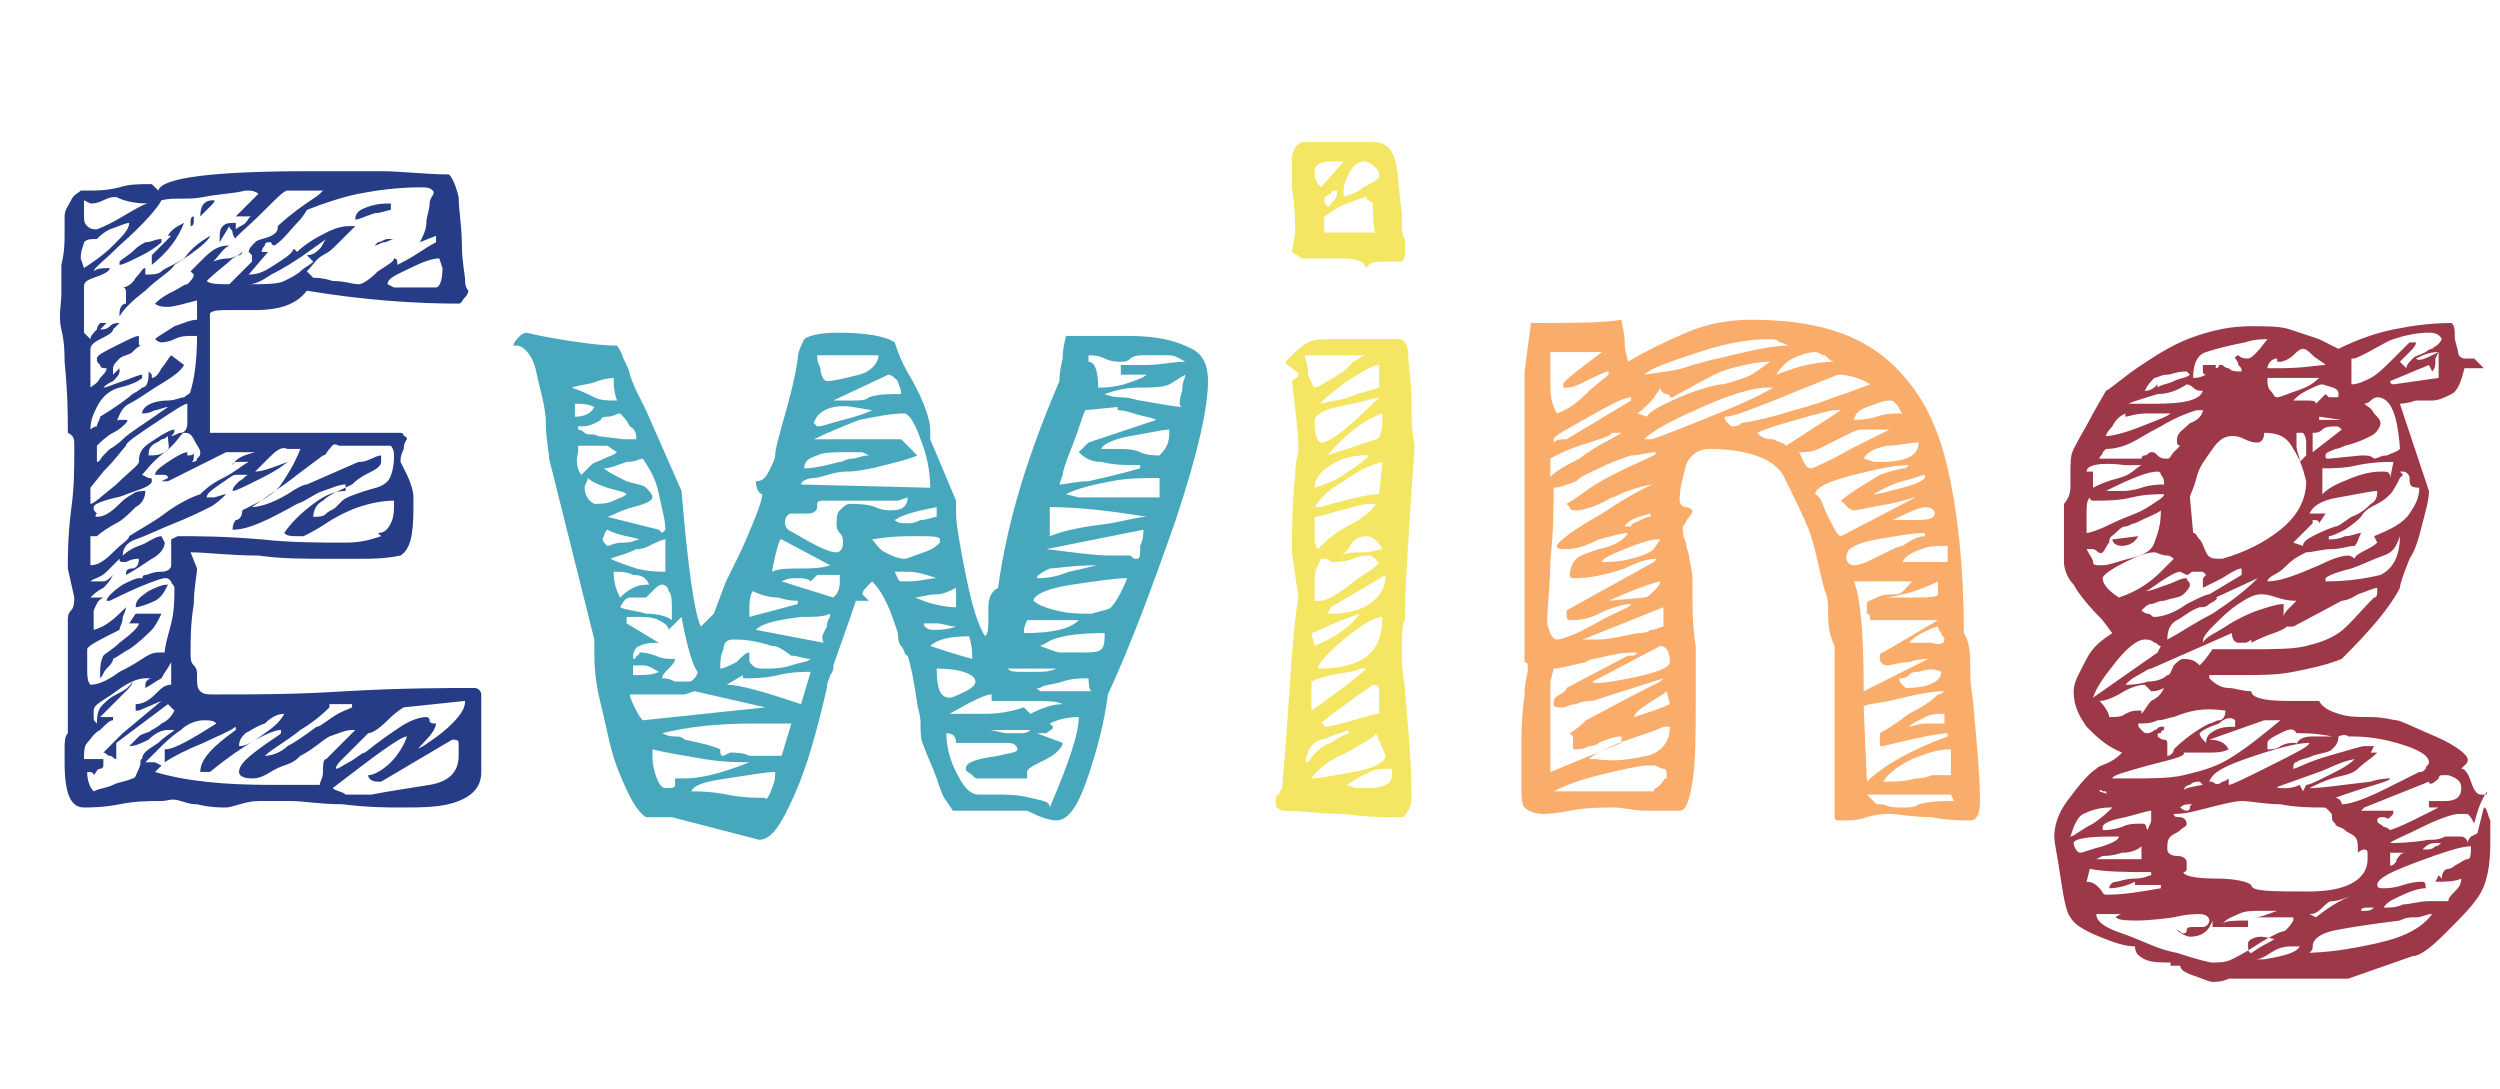
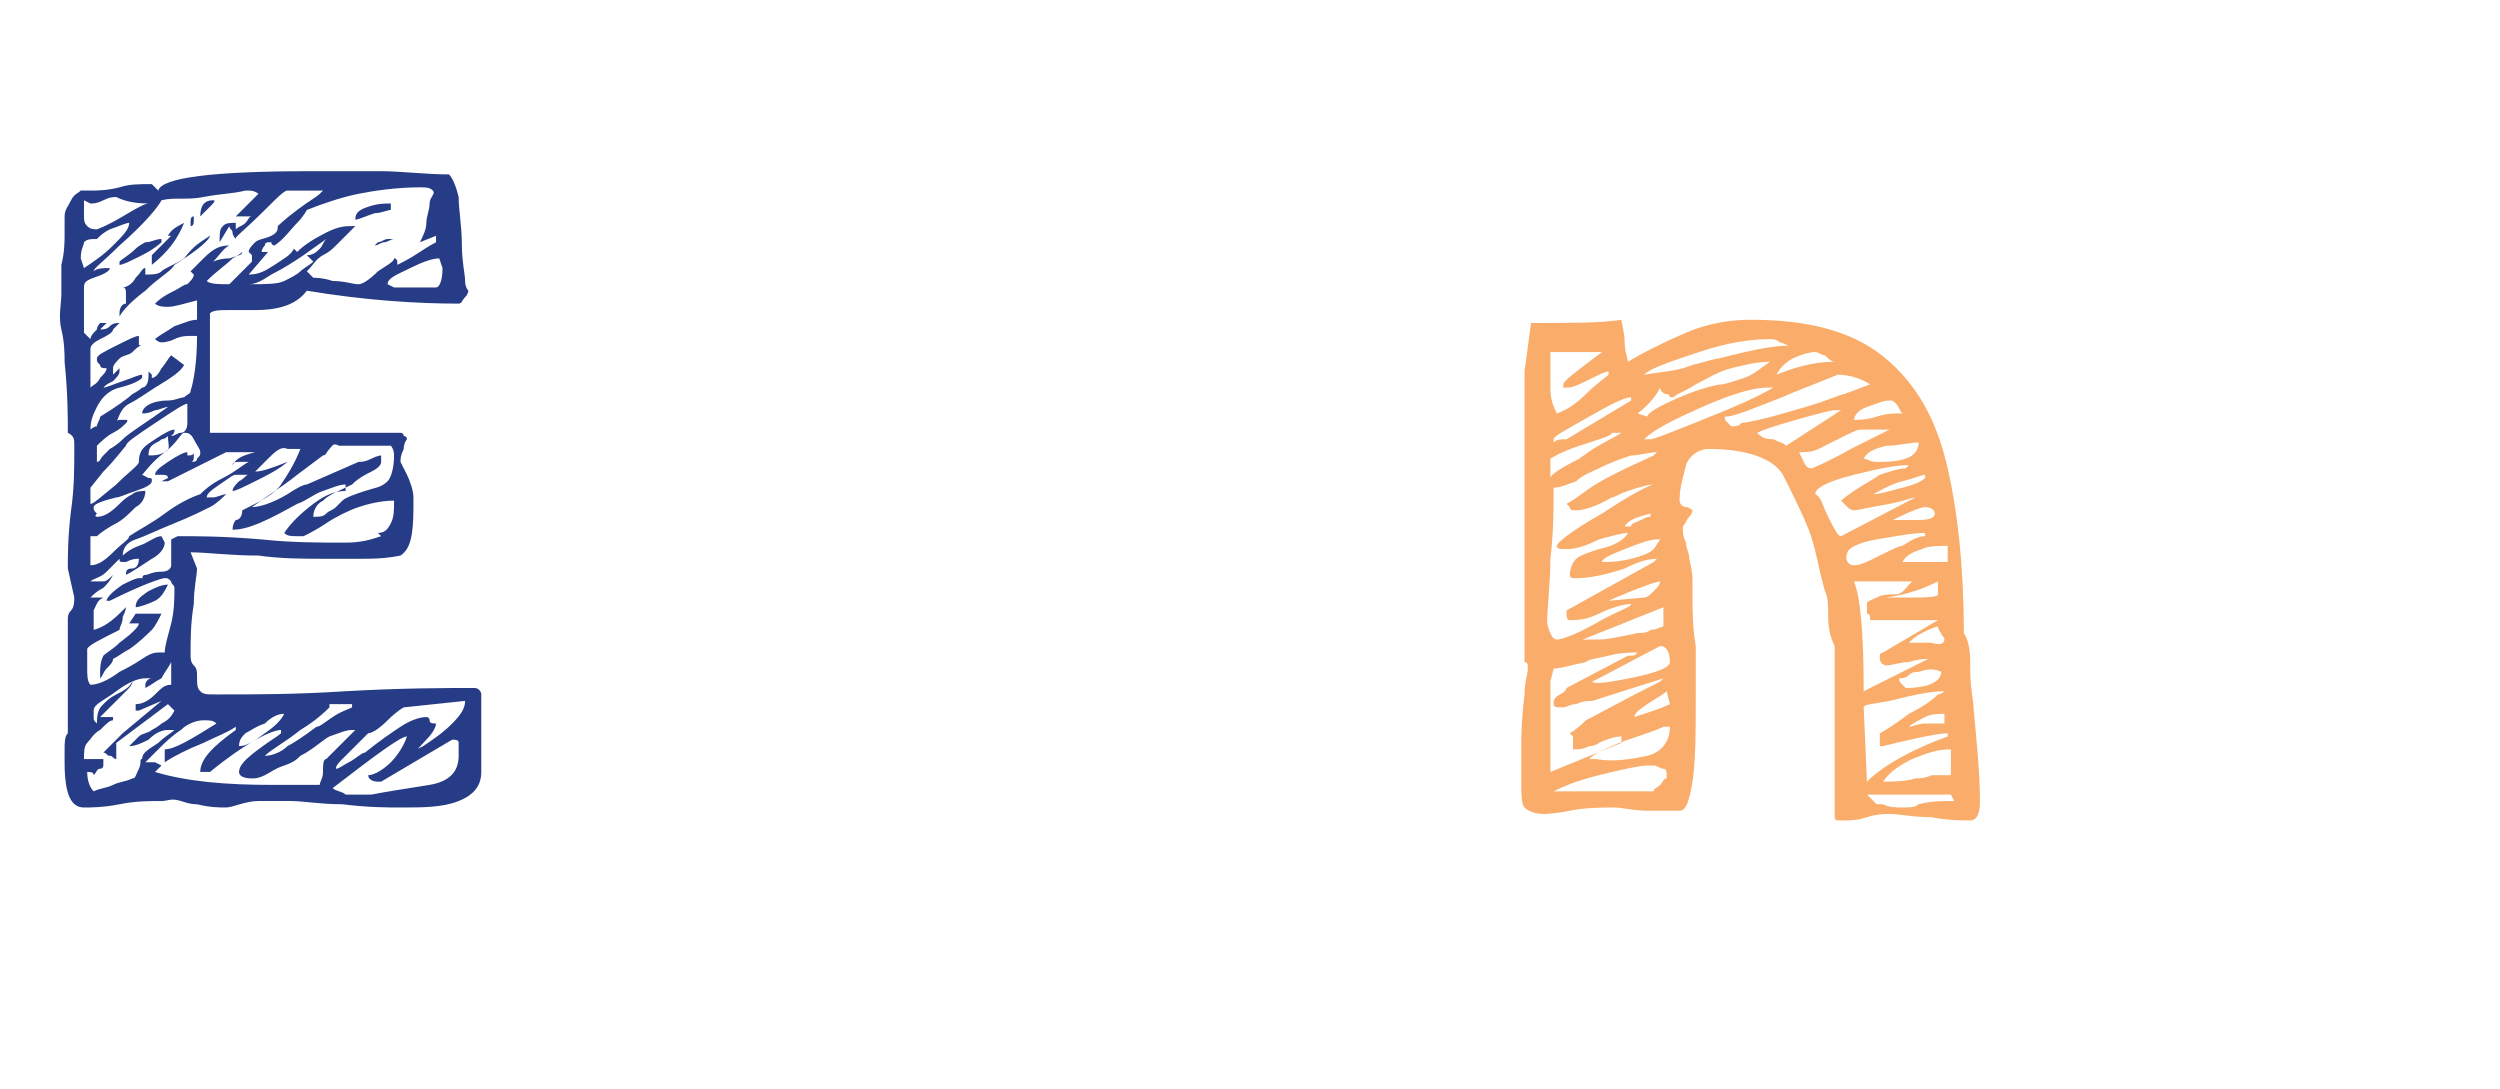
<svg xmlns="http://www.w3.org/2000/svg" version="1.1" id="a" x="0px" y="0px" viewBox="0 0 77.4 33.7" style="enable-background:new 0 0 77.4 33.7;" xml:space="preserve">
  <style type="text/css">
	.st0{fill:#273C86;}
	.st1{fill:#47A8BD;}
	.st2{fill:#F4E563;}
	.st3{fill:#FAAC6A;}
	.st4{fill:#9D3849;}
</style>
  <path class="st0" d="M14.9,23.9c0,0.4-0.2,0.7-0.7,0.9C13.7,25,13.1,25,12.4,25c-0.4,0-1,0-1.8-0.1c-0.7,0-1.2-0.1-1.6-0.1  c-0.2,0-0.6,0-1,0S7.2,25,7,25c-0.2,0-0.5,0-0.9-0.1c-0.1,0-0.2,0-0.5-0.1S5.2,24.8,5,24.8c-0.4,0-0.8,0-1.3,0.1  C3.2,25,2.8,25,2.6,25C2.2,25,2,24.6,2,23.6l0-0.4c0-0.2,0-0.4,0.1-0.5v-3.5c0-0.1,0-0.2,0.1-0.3s0.1-0.3,0.1-0.4l-0.2-0.9  c0-0.4,0-1,0.1-1.8c0.1-0.7,0.1-1.3,0.1-1.9v-0.1c0-0.2,0-0.3-0.2-0.4c0-0.5,0-1.2-0.1-2.2c0-0.2,0-0.6-0.1-1s0-0.8,0-1.1  c0-0.2,0-0.4,0-0.5c0-0.2,0-0.3,0-0.4c0.1-0.4,0.1-0.7,0.1-1c0-0.1,0-0.2,0-0.3c0-0.1,0-0.2,0-0.2c0-0.2,0.1-0.3,0.2-0.5  s0.2-0.2,0.3-0.3l0.3,0c0.2,0,0.5,0,0.9-0.1c0.3-0.1,0.6-0.1,1-0.1c0,0,0,0,0.1,0.1s0.1,0.1,0.1,0.1C5,5.5,6.6,5.3,9.6,5.3  c0.8,0,1.5,0,2.2,0c0.6,0,1.4,0.1,2.1,0.1c0.1,0.1,0.2,0.3,0.3,0.7c0,0.4,0.1,0.9,0.1,1.5c0,0.5,0.1,0.9,0.1,1.1S14.5,9,14.5,9  s0,0.1-0.1,0.2c-0.1,0.1-0.1,0.2-0.2,0.2c-1.3,0-2.9-0.1-4.7-0.4C9.2,9.4,8.7,9.6,7.9,9.6l-0.8,0c-0.3,0-0.5,0-0.6,0.1v3.7h5.9  c0,0,0.1,0,0.1,0.1c0.1,0,0.1,0.1,0.1,0.1c0,0-0.1,0.1-0.1,0.3c-0.1,0.2-0.1,0.3-0.1,0.4c0,0,0.1,0.2,0.2,0.4  c0.1,0.2,0.2,0.5,0.2,0.7v0.3c0,0.9-0.1,1.3-0.4,1.5c-0.5,0.1-0.9,0.1-1.2,0.1s-0.7,0-1.1,0c-0.7,0-1.4,0-2.1-0.1  c-0.9,0-1.6-0.1-2.1-0.1l0.2,0.5c0,0.2-0.1,0.6-0.1,1.1c-0.1,0.6-0.1,1.1-0.1,1.5c0,0.2,0,0.3,0.1,0.4s0.1,0.2,0.1,0.3  c0,0.3,0,0.4,0.1,0.5c0.1,0.1,0.2,0.1,0.5,0.1c1.2,0,2.5,0,4-0.1c1.8-0.1,3.1-0.1,4-0.1c0.1,0,0.2,0.1,0.2,0.2c0,0.1,0,0.1,0,0.1  v1.9L14.9,23.9L14.9,23.9z M2.6,8.3c0.3-0.2,0.6-0.4,0.9-0.7S4,7.1,4,6.9C3.9,6.9,3.7,7,3.4,7.1C3.2,7.2,3.1,7.3,3,7.4  c-0.2,0-0.3,0-0.4,0.1c0,0.1-0.1,0.2-0.1,0.5L2.6,8.3L2.6,8.3z M2.7,10.4c0,0,0.1,0.1,0.1,0.1c0-0.1,0.1-0.2,0.2-0.3  C3,10.1,3.1,10,3.1,10c0.2,0,0.2,0,0.2,0s0,0-0.1,0.1s-0.1,0.1-0.1,0.1c0.1,0,0.2,0,0.3-0.1c0.1-0.1,0.2-0.1,0.3-0.1l-0.2,0.2  c0,0.1-0.2,0.2-0.4,0.3s-0.3,0.2-0.3,0.3V12c0.1-0.1,0.2-0.1,0.3-0.3c0.1-0.1,0.2-0.2,0.2-0.3c-0.1,0-0.2,0-0.2-0.1  c-0.1-0.1-0.1-0.1-0.1-0.2c0-0.1,0.2-0.2,0.6-0.4c0.4-0.2,0.6-0.3,0.7-0.3l0,0.2c0,0.1,0,0.1,0.1,0.1c-0.1,0-0.2,0.1-0.3,0.2  s-0.3,0.1-0.4,0.2s-0.2,0.2-0.2,0.3l0,0.2l0.2-0.2l0,0.1c0,0.1-0.1,0.2-0.2,0.3c-0.2,0.1-0.2,0.1-0.3,0.2c0.1,0,0.3-0.1,0.6-0.2  s0.5-0.2,0.6-0.2v0.1c-0.1,0.1-0.3,0.2-0.7,0.3S3.1,12.4,3,12.6c-0.1,0.2-0.2,0.4-0.2,0.7c0,0,0.1-0.1,0.2-0.1  C3,13.1,3.1,13,3.1,12.9c0.5-0.3,0.9-0.6,1-0.7C4.3,12.1,4.4,12,4.4,12c0.1,0,0.2-0.1,0.2-0.4v-0.1c0,0,0,0,0.1,0.1c0,0,0,0.1,0,0.1  c0.1,0,0.2-0.1,0.3-0.3c0.1-0.1,0.2-0.3,0.3-0.4l0.4,0.3c-0.1,0.2-0.4,0.4-0.9,0.7c-0.3,0.2-0.6,0.4-0.8,0.5  c-0.2,0.1-0.3,0.3-0.4,0.6c0,0,0-0.1,0.1-0.1s0.1,0,0.1,0c0,0,0,0,0.1,0s0,0.1,0,0.1c-0.1,0.1-0.2,0.2-0.4,0.3s-0.4,0.3-0.5,0.4v0.5  c0.1,0,0.1-0.1,0.2-0.2s0.2-0.2,0.2-0.2c0,0,0.2-0.1,0.4-0.3s0.7-0.5,1.4-1c-0.1,0-0.3,0.1-0.4,0.1c-0.2,0.1-0.3,0.1-0.4,0.1  c0-0.2,0.3-0.4,0.8-0.4c0.2,0,0.4-0.1,0.5-0.1c0.1-0.1,0.2-0.1,0.2-0.2c0.1-0.3,0.2-0.9,0.2-1.7c0,0-0.1,0-0.2,0  c-0.1,0-0.3,0-0.5,0.1c-0.2,0.1-0.4,0.1-0.4,0.1c-0.1,0-0.2-0.1-0.2-0.1c0.1-0.1,0.3-0.2,0.6-0.4c0.3-0.1,0.5-0.2,0.7-0.2V9.3  C5.7,9.4,5.4,9.5,5.2,9.5c-0.1,0-0.3,0-0.4-0.1C5,9.2,5.2,9.1,5.4,9c0.2-0.1,0.3-0.2,0.4-0.2C5.9,8.7,6,8.6,6,8.5L5.9,8.4  c0,0,0.2-0.2,0.4-0.4c0.3-0.3,0.5-0.4,0.8-0.4C6.9,7.7,6.8,7.9,6.6,8.1c0,0,0.2-0.1,0.5-0.1c0.3-0.1,0.4-0.1,0.4-0.2  c0,0-0.1,0.1-0.3,0.2C7,8.2,6.7,8.4,6.4,8.7c0.1,0.1,0.4,0.1,0.7,0.1l0.7-0.7V7.9L7.7,7.8c0-0.1,0.1-0.2,0.2-0.3  c0.1-0.1,0.3-0.1,0.5-0.2S8.6,7.1,8.6,7c0,0,0.2-0.2,0.6-0.5S9.8,6.1,9.9,6l0.1-0.1H8.9c-0.1,0-0.3,0.2-0.7,0.6  C7.6,7.1,7.2,7.4,7.3,7.4c0,0-0.1-0.1-0.1-0.2S7.1,7.1,7.1,7L6.8,7.5c0-0.3,0-0.4,0.1-0.5C7,6.9,7.1,6.9,7.3,6.9v0.2  C7.4,7,7.5,7,7.6,6.9s0.1-0.2,0.2-0.2H7.3C7.6,6.4,7.8,6.2,8,6C8,6,7.9,5.9,7.7,5.9H7.6C7.2,6,6.8,6,6.3,6.1S5.4,6.1,5,6.2  C4.9,6.4,4.5,6.9,3.7,7.6C3.2,8.1,2.9,8.3,2.9,8.4c0.1-0.1,0.3-0.1,0.5-0.1c0,0.1-0.2,0.2-0.5,0.3S2.6,8.8,2.6,8.9v1.4  C2.6,10.3,2.6,10.3,2.7,10.4L2.7,10.4z M2.6,6.7c0,0.1,0,0.2,0.1,0.3s0.2,0.1,0.3,0.1c0,0,0.3-0.1,0.8-0.4s0.7-0.4,0.8-0.4  c-0.5,0-0.8-0.1-1-0.2c-0.1,0-0.2,0-0.4,0.1S2.9,6.3,2.8,6.3L2.6,6.2L2.6,6.7L2.6,6.7z M4.9,23c0.2-0.2,0.4-0.3,0.5-0.4l-0.2,0  c-0.2,0-0.4,0.1-0.6,0.3C4.4,23,4.2,23.1,4,23.1c0.1-0.1,0.2-0.2,0.3-0.3s0.3-0.1,0.4-0.2c0,0,0.2-0.1,0.3-0.2  c0.2-0.1,0.3-0.2,0.4-0.4l-0.2-0.2L3.6,23v0.5c-0.1,0-0.1-0.1-0.2-0.1s-0.1-0.1-0.2-0.1l0.6-0.6l1.2-1L4.3,22l-0.1,0v-0.2  c0.2,0,0.4-0.1,0.6-0.3c0.2-0.2,0.3-0.3,0.5-0.3v-0.7c-0.1,0.2-0.2,0.3-0.3,0.5c-0.2,0.1-0.3,0.2-0.5,0.3v-0.1  c0-0.1,0.1-0.2,0.2-0.2l-0.2,0c-0.2,0-0.5,0.1-0.9,0.4s-0.7,0.4-0.7,0.6c0,0.1,0,0.1,0,0.2c0,0.1,0,0.1,0.1,0.2  C3,22,3.1,21.9,3.2,21.8s0.2-0.2,0.4-0.3c0.2-0.1,0.4-0.2,0.5-0.4c0,0.1-0.1,0.2-0.2,0.3s-0.2,0.2-0.4,0.4s-0.3,0.3-0.4,0.4h0.4v0.1  c-0.1,0-0.2,0.1-0.4,0.3c-0.2,0.1-0.3,0.3-0.4,0.4c-0.1,0.1-0.1,0.3-0.1,0.5h0.6c0,0,0,0,0,0.1c0,0,0,0.1,0,0.1c0,0,0,0.1-0.1,0.1  S3,23.9,2.9,24c0-0.1-0.1-0.1-0.2-0.1c0,0.3,0.1,0.5,0.2,0.6c0.2-0.1,0.4-0.1,0.6-0.2c0.2-0.1,0.4-0.1,0.6-0.2  c0.1,0,0.1-0.1,0.2-0.3s0-0.3,0.1-0.3C4.4,23.3,4.6,23.2,4.9,23L4.9,23z M4.8,13.6c0.3-0.2,0.5-0.3,0.6-0.3c0,0.1,0,0.1-0.1,0.2  c0.1,0,0.2-0.1,0.3-0.1s0.2-0.1,0.2-0.3s0-0.3,0-0.6c-0.1,0-0.4,0.2-1,0.6s-0.9,0.6-0.9,0.7c-0.1,0.1-0.3,0.4-0.7,0.8l-0.4,0.5  c0,0.1,0,0.2,0,0.3c0,0.1,0,0.1,0,0.2c0.1,0,0.3-0.2,0.8-0.6c0.4-0.4,0.7-0.6,0.7-0.7C4.3,13.9,4.5,13.8,4.8,13.6L4.8,13.6z   M5.2,14.9H5l0.2-0.1c0-0.1-0.1-0.1-0.2-0.1l-0.2,0c0-0.1,0.1-0.2,0.4-0.4C5.5,14.1,5.7,14,5.8,14v0.1C5.9,14.1,6,14.1,6,14v0.1  c0,0.1,0,0.2-0.1,0.2c0.1,0,0.2,0,0.2-0.1c0.1-0.1,0.1-0.1,0.1-0.2c0-0.1-0.1-0.2-0.2-0.4s-0.2-0.2-0.3-0.2S5.5,13.7,5.1,14  s-0.6,0.6-0.7,0.7l0.2,0.1c0.1,0,0.1,0,0.1,0.1c0,0.1-0.2,0.2-0.5,0.3c-0.3,0.1-0.5,0.2-0.6,0.2c-0.4,0.1-0.7,0.2-0.7,0.3  c0,0.1,0,0.1,0.1,0.2C2.9,16,3,16,3,16c0.2,0,0.4-0.1,0.7-0.4c0.1-0.1,0.2-0.2,0.4-0.3c0.1-0.1,0.3-0.1,0.4-0.1  c0,0.2-0.1,0.4-0.3,0.5c-0.2,0.2-0.4,0.4-0.6,0.5S3.1,16.5,3,16.6H2.8v0.9c0.2,0,0.4-0.1,0.7-0.4s0.5-0.4,0.5-0.5  c0.3-0.2,0.7-0.4,1.1-0.7s0.8-0.5,1.1-0.6c0.1-0.1,0.3-0.3,0.7-0.5c0.4-0.2,0.6-0.4,0.8-0.5c-0.1,0-0.2,0-0.3,0  c-0.1,0-0.2,0-0.2,0.1c0.1-0.2,0.3-0.3,0.7-0.4H7L5.2,14.9L5.2,14.9z M8.3,14.2c-0.2,0.2-0.4,0.4-0.4,0.4c0.2,0,0.5-0.1,1-0.3  c0,0-0.2,0.2-0.8,0.5s-0.8,0.4-0.9,0.4c0-0.1,0.1-0.2,0.2-0.3c0.2-0.1,0.2-0.2,0.3-0.2H7.3c-0.1,0-0.2,0.1-0.5,0.3  c-0.3,0.2-0.4,0.3-0.4,0.4c0.1,0,0.1,0,0.2,0c0.1,0,0.3-0.1,0.4-0.1c-0.1,0.1-0.3,0.3-0.5,0.4c-0.2,0.1-0.6,0.3-1.1,0.5  c-0.5,0.2-0.9,0.4-1.2,0.5S3.8,17,3.8,17.2C3.8,17.2,4,17,4.3,16.9s0.5-0.3,0.7-0.3l0.1,0.2c0,0.2-0.2,0.4-0.4,0.5  c-0.3,0.2-0.6,0.4-0.8,0.5c0-0.1,0-0.2,0.2-0.2c0.1,0,0.2-0.1,0.2-0.3c-0.1,0-0.2,0-0.4,0.1c-0.2,0-0.2,0-0.2-0.1  c-0.1,0.1-0.2,0.2-0.4,0.4S2.9,17.9,2.8,18C3,18,3.1,18,3.2,18c0.1,0,0.2-0.1,0.3-0.2c-0.1,0.2-0.2,0.3-0.3,0.4  c-0.2,0.1-0.3,0.2-0.4,0.3h0.4C3,18.6,3,18.7,2.9,18.9c0,0.1,0,0.3,0,0.6c0.4-0.1,0.7-0.4,1-0.7c0,0,0,0.1-0.1,0.3  c0,0.2-0.1,0.3-0.1,0.4c-0.6,0.3-1,0.5-1,0.6v0.1c0,0.1,0,0.3,0,0.5c0,0.2,0,0.4,0.1,0.5c0.2,0,0.5-0.1,0.9-0.4  c0.2-0.1,0.4-0.2,0.7-0.4s0.4-0.2,0.6-0.2l0.1,0c0-0.2,0.1-0.5,0.2-0.9c0.1-0.4,0.1-0.8,0.1-1.1c0-0.1-0.1-0.1-0.1-0.2  c-0.1-0.1-0.1-0.1-0.2-0.1c-0.1,0-0.7,0.2-1.7,0.7l-0.1,0c0-0.1,0.2-0.3,0.5-0.5C4,18,4.2,17.9,4.3,17.9c0,0,0.1,0,0.1,0  c0,0,0,0,0,0.1c0-0.1,0-0.2,0.1-0.2c0.1,0,0.2-0.1,0.5-0.1c0.2,0,0.3-0.1,0.3-0.2v-0.8l0.2-0.1c0.6,0,1.4,0,2.6,0.1  c0.9,0.1,1.8,0.1,2.6,0.1c0.5,0,0.8-0.1,1.1-0.2l-0.1-0.1c0.2,0,0.3-0.1,0.4-0.3c0.1-0.2,0.1-0.4,0.1-0.7c-0.4,0-0.8,0.1-1.1,0.2  s-0.7,0.3-1,0.5c-0.3,0.2-0.5,0.3-0.7,0.4H9.2c-0.2,0-0.3,0-0.4-0.1c0.2-0.3,0.5-0.6,0.9-0.9c0.4-0.3,0.7-0.4,1-0.4v-0.2  c-0.2,0-0.4,0.1-0.7,0.2s-0.5,0.3-0.8,0.4c-0.9,0.5-1.5,0.8-2,0.8c0-0.2,0.1-0.3,0.1-0.3c0.1,0,0.2-0.1,0.2-0.3  c0.6-0.3,1-0.5,1.2-0.8s0.4-0.6,0.6-1.1H8.9C8.7,13.8,8.5,14,8.3,14.2L8.3,14.2z M3.2,20.3c0.1-0.1,0.3-0.2,0.5-0.4  c0.4-0.3,0.6-0.5,0.6-0.6H4l0.2-0.3h0.8c-0.1,0.2-0.2,0.4-0.3,0.5S4.3,19.9,4,20.1c-0.2,0.1-0.3,0.2-0.5,0.3c0,0.1-0.1,0.2-0.2,0.3  S3.2,20.9,3.1,21c0,0,0-0.1,0-0.2S3.1,20.5,3.2,20.3L3.2,20.3z M5.4,8.2C5.3,8.4,4.9,8.6,4.5,9C4.1,9.3,3.8,9.6,3.7,9.8l0-0.1  c0-0.2,0.1-0.3,0.2-0.3c0,0,0-0.1,0-0.1c0-0.1,0-0.1,0-0.2s0-0.2-0.1-0.2c0.1,0,0.3-0.1,0.4-0.3c0.2-0.2,0.2-0.3,0.3-0.3v0.2  c0.2,0,0.4,0,0.5-0.1s0.4-0.2,0.7-0.4C6,7.6,6.2,7.5,6.5,7.3C6.5,7.4,6.2,7.7,5.4,8.2L5.4,8.2z M5,7.5c0,0-0.2,0.2-0.6,0.4  C4,8.1,3.8,8.2,3.7,8.2V8.1C3.8,8,4,7.9,4.2,7.7c0,0,0.1-0.1,0.3-0.2C4.7,7.5,4.8,7.4,5,7.4C5,7.4,5,7.5,5,7.5z M4.8,18.6  c-0.2,0.1-0.5,0.2-0.6,0.2c0-0.2,0.1-0.3,0.4-0.5c0.2-0.1,0.4-0.2,0.6-0.2C5.1,18.3,5,18.5,4.8,18.6z M5.2,13.5c0,0-0.1,0.1-0.2,0.1  c-0.1,0.1-0.2,0.1-0.3,0.2S4.6,14,4.6,14.1c0.2,0,0.3,0,0.5-0.1S5.2,13.8,5.2,13.5L5.2,13.5L5.2,13.5z M10,23.9c0-0.2,0-0.4,0.1-0.4  l0.9-0.9l-0.1,0c-0.2,0-0.4,0.1-0.7,0.2c-0.2,0.1-0.5,0.4-0.9,0.6c-0.1,0.1-0.2,0.2-0.5,0.3S8.4,23.9,8.2,24  c-0.2,0.1-0.3,0.1-0.4,0.1c-0.3,0-0.4-0.1-0.4-0.2c0-0.2,0.2-0.4,0.6-0.7s0.6-0.4,0.7-0.5v-0.1c-0.3,0-1.1,0.4-2.2,1.3H6.2  c0-0.4,0.4-0.8,1.1-1.3v-0.1c-0.3,0.2-0.6,0.3-1,0.5c-0.5,0.2-0.9,0.4-1.2,0.6v-0.4c0.3,0,0.8-0.3,1.6-0.8c-0.1-0.1-0.2-0.1-0.4-0.1  c-0.2,0-0.5,0.1-0.7,0.3c-0.3,0.2-0.5,0.4-0.7,0.6c-0.2,0.2-0.3,0.3-0.4,0.4h0.3L5,23.7l-0.2,0.2c1,0.3,2.2,0.4,3.6,0.4l1.5,0  C9.9,24.2,10,24.1,10,23.9L10,23.9z M4.7,7.9l0.6-0.6L5.2,7.3C5.3,7.1,5.5,7,5.7,6.9C5.5,7.4,5.2,7.8,4.7,8.2  C4.7,8.2,4.7,7.9,4.7,7.9z M5.9,7V6.9c0-0.1,0-0.2,0.1-0.2l0,0.1C6,6.9,6,7,5.9,7z M6.5,6.4C6.4,6.5,6.3,6.6,6.2,6.7  c0-0.3,0.1-0.5,0.4-0.5C6.7,6.2,6.6,6.3,6.5,6.4z M8.2,22.4c-0.3,0.1-0.4,0.2-0.6,0.3c-0.1,0.1-0.2,0.2-0.2,0.4  c0.2,0,0.4-0.1,0.8-0.4c0.3-0.2,0.5-0.4,0.6-0.6C8.6,22.1,8.4,22.2,8.2,22.4z M13.4,5.9c-0.1-0.1-0.2-0.1-0.4-0.1  c-0.7,0-1.4,0.1-1.9,0.2S10,6.3,9.5,6.5c0,0-0.1,0.2-0.3,0.4S8.8,7.4,8.5,7.6c0,0-0.1,0-0.1-0.1c-0.1,0-0.1,0-0.1,0  c0,0-0.1,0-0.1,0.1C8.1,7.7,8.1,7.8,8.1,7.8h0.2L7.7,8.5C8,8.5,8.2,8.4,8.5,8.2S9,7.9,9.1,7.7l0.1,0.1c0.2-0.2,0.5-0.4,0.9-0.6  S10.7,7,10.9,7L11,7l-0.6,0.6c-0.1,0.1-0.2,0.2-0.4,0.3S9.7,8.2,9.5,8.4l0.2,0.2c0.1,0,0.3,0,0.6,0.1c0.4,0,0.6,0.1,0.8,0.1  c0.1,0,0.3-0.1,0.6-0.4c0.3-0.2,0.5-0.3,0.5-0.4c0.1,0,0.1,0.1,0.1,0.1c0,0.1,0,0.1,0,0.1c0.2-0.1,0.4-0.2,0.7-0.4  c0.3-0.2,0.5-0.3,0.5-0.3V7.3l-0.5,0.2c0.1-0.2,0.2-0.4,0.2-0.6s0.1-0.4,0.1-0.6S13.5,6,13.4,5.9L13.4,5.9z M8.8,8.7  c0.2-0.1,0.4-0.2,0.5-0.3s0.3-0.2,0.4-0.3L9.5,7.9c0.2,0,0.3-0.1,0.4-0.2s0.1-0.2,0.2-0.3L9.4,7.9c-0.3,0.2-0.6,0.4-1,0.6  C8.1,8.7,7.9,8.8,7.7,8.8C8.2,8.8,8.6,8.8,8.8,8.7z M10.2,13.9c-0.1,0.1-0.1,0.2-0.2,0.2l-0.8,0.6c-0.5,0.4-1,0.7-1.4,1  c0.2,0,0.6-0.1,1.1-0.4c0.3-0.2,0.5-0.3,0.6-0.3l1.6-0.7c0.1,0,0.2,0,0.4-0.1s0.3-0.1,0.3-0.1v0.2c0,0.1-0.1,0.2-0.3,0.3  c-0.2,0.1-0.4,0.2-0.6,0.4c-0.4,0.2-0.7,0.3-0.9,0.5c-0.2,0.1-0.3,0.3-0.3,0.5c0.2,0,0.3,0,0.4-0.1c0.1-0.1,0.2-0.1,0.3-0.2l0.2-0.2  c0.1-0.1,0.4-0.2,0.7-0.3c0.3-0.1,0.5-0.1,0.7-0.3c0.1-0.1,0.2-0.4,0.2-0.8c0-0.2-0.1-0.3-0.1-0.3h-1.6  C10.3,13.7,10.3,13.8,10.2,13.9L10.2,13.9z M10.2,21.9c-0.1,0.1-0.4,0.4-0.9,0.7c-0.5,0.4-0.9,0.6-1.1,0.8c0.2,0,0.5-0.1,0.7-0.3  c0.2-0.1,0.5-0.3,0.9-0.6c0.1,0,0.2-0.1,0.5-0.3s0.4-0.2,0.6-0.3v-0.1H10.2L10.2,21.9z M13.3,24.3c0.6-0.1,0.9-0.4,0.9-0.9  c0-0.2,0-0.3,0-0.4c0-0.1-0.1-0.1-0.2-0.1l-2.2,1.3h-0.1c-0.2,0-0.3-0.1-0.3-0.2c0.2,0,0.5-0.2,0.7-0.4s0.4-0.5,0.5-0.8  c-0.2,0-1,0.6-2.3,1.6c0.1,0.1,0.3,0.1,0.4,0.2c0.1,0,0.3,0,0.5,0h0.3C12,24.5,12.7,24.4,13.3,24.3L13.3,24.3z M13.1,23.1  c0.3-0.2,0.6-0.4,0.9-0.7s0.4-0.5,0.4-0.7l-1.9,0.2c0,0-0.2,0.1-0.5,0.4s-0.5,0.4-0.6,0.4c-0.4,0.4-0.7,0.7-0.8,0.8  s-0.2,0.2-0.2,0.3c0.1,0,0.2-0.1,0.4-0.2s0.4-0.3,0.5-0.3c0.5-0.4,0.8-0.6,1.1-0.8s0.6-0.3,0.8-0.3c0,0,0.1,0,0.1,0.1  s0.1,0.1,0.2,0.1c0,0.1-0.1,0.3-0.3,0.5c-0.2,0.2-0.4,0.5-0.7,0.6C12.5,23.4,12.7,23.3,13.1,23.1L13.1,23.1z M11.6,6.6  c-0.3,0.1-0.5,0.2-0.6,0.2c0-0.2,0.1-0.3,0.4-0.4s0.5-0.1,0.7-0.1v0.2C12,6.5,11.8,6.6,11.6,6.6L11.6,6.6z M11.7,7.5  c0.1,0,0.2-0.1,0.3-0.1l0.2,0c-0.1,0-0.2,0.1-0.3,0.1s-0.2,0.1-0.3,0.1C11.6,7.6,11.6,7.6,11.7,7.5L11.7,7.5z M13.6,8  c-0.2,0-0.5,0.1-0.9,0.3c-0.4,0.2-0.7,0.3-0.7,0.5l0.2,0.1h1.3c0.1,0,0.2-0.2,0.2-0.6L13.6,8L13.6,8z" />
-   <path class="st1" d="M36.9,10.8c0.4,0.2,0.5,0.6,0.5,1c0,0.8-0.3,2.2-1,4.3c-0.7,2-1.4,3.9-2.1,5.4c-0.1,0.8-0.3,1.6-0.6,2.5  s-0.6,1.4-1,1.4c-0.2,0-0.5-0.1-0.9-0.3h-2.3l-0.2-0.3c-0.1-0.1-0.2-0.4-0.3-0.7c-0.1-0.3-0.3-0.7-0.4-1c-0.1-0.2-0.1-0.4-0.1-0.7  c0-0.3-0.1-0.5-0.1-0.6c-0.1-0.7-0.2-1.2-0.3-1.5C28,20.3,28,20.1,27.9,20c-0.1-0.1-0.1-0.3-0.1-0.4c-0.2-0.6-0.4-1.2-0.8-1.6  c-0.2,0.2-0.3,0.3-0.3,0.4c0,0,0.1,0.1,0.1,0.1c0.1,0.1,0.1,0.1,0.1,0.1h-0.4c0,0-0.2,0.6-0.7,2c0,0.1,0,0.2-0.1,0.3  c0,0.1-0.1,0.2-0.1,0.4c-0.3,1.3-0.6,2.4-1,3.3s-0.7,1.4-1.1,1.4l-2.7-0.7l-0.8,0c-0.3-0.2-0.5-0.6-0.8-1.3s-0.4-1.4-0.6-2.2  c-0.2-0.8-0.2-1.3-0.2-1.7c0-0.1,0-0.2,0-0.3l-1.4-5.6c0-0.2-0.1-0.6-0.1-1.1s-0.2-1.1-0.3-1.6c-0.1-0.5-0.4-0.8-0.6-0.8l-0.1,0  c0-0.1,0.1-0.2,0.2-0.3s0.2-0.1,0.2-0.1c0,0,0.4,0.1,1,0.2s1.3,0.2,1.8,0.2c0,0,0.1,0.1,0.2,0.4c0.1,0.2,0.2,0.4,0.2,0.5  c0.1,0.3,0.2,0.5,0.3,0.7s0.2,0.4,0.2,0.4l1.1,2.5c0.2,2.4,0.4,3.8,0.6,4.2l0.4-0.4l0.3-0.8c0.1-0.3,0.4-0.8,0.7-1.5  s0.5-1.2,0.5-1.4c-0.1,0-0.2-0.2-0.2-0.4c0.2,0,0.3-0.1,0.4-0.3c0.1-0.2,0.2-0.4,0.2-0.5c0-0.2,0.1-0.5,0.2-0.9  c0.2-0.7,0.4-1.4,0.5-2.1c0-0.2,0.1-0.4,0.2-0.6c0.1-0.1,0.5-0.2,1-0.2c0.9,0,1.5,0.1,1.8,0.3c0.1,0.3,0.2,0.6,0.5,1.1  c0.4,0.7,0.6,1.3,0.6,1.6c0,0.1,0,0.2,0,0.3l0.8,1.9c0,0.1,0,0.2,0,0.4c0,0.3,0.1,0.9,0.3,1.9c0.2,1,0.4,1.6,0.6,1.9  c0.1-0.1,0.1-0.3,0.1-0.5l0-0.4c0-0.3,0.1-0.5,0.3-0.6c0.3-2.2,1-4.3,1.9-6.4c0-0.1,0-0.3,0.1-0.7c0-0.4,0.1-0.6,0.1-0.7h1.9  C36,10.4,36.5,10.6,36.9,10.8L36.9,10.8z M18.5,11.8c-0.2,0.1-0.5,0.1-0.8,0.2c0.3,0.1,0.5,0.2,0.7,0.3s0.4,0.1,0.7,0.1  c-0.1-0.3-0.1-0.5-0.1-0.6c0-0.1,0-0.1,0-0.1C19,11.7,18.8,11.7,18.5,11.8z M17.8,12.9c0.3,0,0.5-0.1,0.6-0.3  c-0.2-0.1-0.4-0.1-0.6-0.1V12.9z M18,14.7c0.1-0.1,0.2-0.2,0.3-0.3s0.2-0.1,0.4-0.2s0.3-0.1,0.4-0.2l-0.3-0.2h-0.9c0,0,0,0.1,0,0.2  C17.8,14.3,17.9,14.6,18,14.7z M19.5,13.2c-0.1-0.2-0.2-0.3-0.3-0.4c-0.1,0-0.2,0.1-0.4,0.1S18.6,13,18.6,13  c-0.3,0.2-0.5,0.2-0.6,0.2c-0.1,0-0.1,0-0.1,0v0.1c0,0,0.1,0,0.2,0.1s0.3,0,0.4,0.1l0.8,0.1l0.4,0C19.7,13.5,19.7,13.3,19.5,13.2  L19.5,13.2z M19,15.5c0.2-0.1,0.3-0.1,0.4-0.2c-0.1-0.1-0.3-0.1-0.6-0.2c-0.3-0.1-0.5-0.2-0.6-0.3c0,0.1-0.1,0.2-0.1,0.3  c0,0.2,0.1,0.4,0.3,0.5C18.6,15.6,18.8,15.6,19,15.5L19,15.5z M18.8,16.9c0.1,0,0.2-0.1,0.5-0.1s0.4-0.1,0.5-0.1  c-0.3-0.1-0.6-0.1-1-0.3c0,0-0.1,0.1-0.1,0.2C18.6,16.7,18.7,16.8,18.8,16.9z M19.4,14.3c-0.3,0.1-0.5,0.2-0.7,0.2  c0.1,0.1,0.3,0.2,0.7,0.4c0.3,0.1,0.5,0.1,0.6,0.2c0.1,0.1,0.2,0.2,0.2,0.3c0,0.1-0.2,0.2-0.6,0.3S18.9,16,18.8,16l1.6,0.4l0.1,0.1  l0.1-0.1c0-0.3-0.1-0.6-0.2-1.1c-0.1-0.5-0.3-0.8-0.5-1.1C19.8,14.2,19.7,14.3,19.4,14.3L19.4,14.3z M20.1,16.9  c-0.2,0.1-0.3,0.1-0.4,0.1c-0.4,0.2-0.6,0.2-0.8,0.3c0.2,0.1,0.5,0.2,0.8,0.3c0.4,0.1,0.7,0.1,0.9,0.1v-1  C20.5,16.7,20.3,16.8,20.1,16.9z M19.6,17.8c-0.2-0.1-0.4-0.1-0.6-0.1c0,0.4,0.1,0.6,0.2,0.8c0.1-0.1,0.2-0.2,0.4-0.3  c0.2-0.1,0.4-0.1,0.5-0.1C20,17.9,19.9,17.8,19.6,17.8z M19.2,18.8c0.2,0.1,0.5,0.1,0.8,0.2c0.4,0,0.7,0.1,0.8,0.2l0-0.4  c0-0.2,0-0.4-0.1-0.5c0-0.1-0.1-0.2-0.2-0.2s-0.2,0.1-0.3,0.2c-0.1,0.1-0.2,0.2-0.2,0.2l-0.5,0C19.4,18.5,19.3,18.6,19.2,18.8z   M20.4,19.9c-0.2,0-0.4,0-0.6,0.1c-0.1,0-0.2,0.2-0.2,0.3l0,0.1c0,0,0.1,0,0.1-0.1c0.1,0,0.1-0.1,0.1-0.1c0.1,0,0.2,0,0.5,0.1  c0.2,0.1,0.4,0.1,0.5,0.1l0.1,0c0,0.1-0.1,0.2-0.2,0.3s-0.2,0.2-0.2,0.3c0.1,0,0.2,0,0.4,0.1c0.2,0,0.3,0,0.4,0c0.1,0,0.1,0,0.2-0.1  c0,0,0.1-0.1,0.1-0.2c-0.1-0.1-0.3-0.6-0.5-1.7l-0.4,0.4c0-0.1-0.1-0.2-0.3-0.3s-0.4-0.1-0.7-0.1l-0.3,0v0.2L20.4,19.9L20.4,19.9z   M19.9,20.6l-0.3,0v0.3c0.4,0,0.6,0,0.8-0.1C20.2,20.7,20.1,20.6,19.9,20.6z M23.7,21.9l-2.2-0.5l-0.3,0.1h-1.7  c0,0.1,0.1,0.3,0.2,0.5c0.1,0.2,0.2,0.3,0.2,0.3L23.7,21.9L23.7,21.9z M21.2,24.1c0.4,0,1-0.1,2-0.5c-0.3,0-0.8,0-1.4-0.1  c-0.6-0.1-1.2-0.2-1.6-0.3v0.2c0,0.1,0,0.3,0.1,0.6s0.2,0.4,0.3,0.4c0.2,0,0.3,0,0.3-0.1c0,0,0-0.1,0-0.1c0-0.1,0-0.1,0-0.1  C21,24.1,21.1,24.1,21.2,24.1L21.2,24.1z M24.5,22.4l-1.1,0c-1.2,0-2.1,0.1-2.9,0.3c0.2,0.1,0.3,0.1,0.4,0.1c0.1,0,0.2,0,0.3,0.1  c0.5,0.1,0.9,0.2,1.1,0.3c0,0,0,0,0,0.1c0,0,0,0.1,0.1,0.1l0.2-0.1c0.2,0,0.4,0,0.6,0.1c0.1,0,0.2,0,0.3,0c0.1,0,0.3,0,0.4,0l0.3,0  C24.2,23.4,24.5,22.4,24.5,22.4z M23.9,24.4c0.1-0.2,0.1-0.4,0.1-0.5c-0.3,0-0.8,0.1-1.5,0.2s-1,0.2-1.1,0.4c0.2,0,0.6,0,1.1,0.1  c0.5,0.1,0.9,0.1,1.2,0.1C23.7,24.8,23.8,24.7,23.9,24.4L23.9,24.4z M22.4,20.1c-0.1,0.2-0.1,0.4-0.1,0.6c0.1,0,0.3-0.1,0.5-0.2  c0.2-0.2,0.3-0.3,0.4-0.3l0,0.2c0,0.1,0,0.1,0.1,0.2s0.2,0.1,0.4,0.1c0.2,0,0.5,0,0.8-0.1c0.3-0.1,0.5-0.1,0.6-0.2  c-0.2,0-0.4-0.1-0.6-0.1C24.1,20,24,20,23.9,20c-0.6-0.2-1-0.2-1.2-0.2C22.5,19.8,22.4,19.9,22.4,20.1L22.4,20.1z M25.1,20.8  c-0.2,0-0.6,0-1,0.1s-0.8,0.1-1,0.1c0,0-0.1,0-0.1,0s0,0,0-0.1l-0.5,0.3c0.4,0,1.1,0.2,2.3,0.6L25.1,20.8L25.1,20.8z M23.2,18.9  l0,0.2l1.5-0.4v-0.1c-0.1,0-0.3,0-0.6-0.1c-0.3,0-0.6-0.1-0.8-0.2C23.2,18.5,23.2,18.7,23.2,18.9L23.2,18.9z M25.6,19.4  c0-0.2,0.1-0.3,0.1-0.3l0-0.1c-0.2,0.1-0.5,0.1-0.9,0.1c-0.8,0.1-1.2,0.2-1.4,0.4l2.1,0.4C25.4,19.7,25.5,19.6,25.6,19.4z   M23.9,17.7c0.2-0.1,0.5-0.1,0.9-0.1c0.3,0,0.6,0,0.9-0.1l-1.5-0.8C24.1,16.6,23.9,17.7,23.9,17.7z M26,18c0-0.1,0-0.2,0-0.2h-0.7  L25.1,18c-0.1-0.1-0.3-0.1-0.4-0.1c-0.2,0-0.3,0-0.5,0.1l1.6,0.5C25.9,18.4,26,18.3,26,18z M27.1,15.7c0.2,0.1,0.4,0.1,0.5,0.1  c0.3,0,0.5-0.1,0.5-0.4l-0.3,0.1h-2.2c-0.2,0-0.3,0-0.3,0.1l0,0.1c0,0.1-0.1,0.2-0.3,0.2s-0.3,0-0.5,0c-0.1,0-0.2,0.1-0.2,0.3  c0,0,0,0.1,0.1,0.2c0.7,0.4,1.2,0.7,1.5,0.7c0.1,0,0.2-0.1,0.2-0.3c0-0.1,0-0.2-0.1-0.3s-0.1-0.2-0.1-0.3c0-0.1,0-0.3,0.1-0.4  c0.1-0.1,0.2-0.2,0.3-0.2S26.9,15.6,27.1,15.7z M27,14.5c-0.1,0-0.4,0.1-0.8,0.1s-0.8,0.2-1,0.2s-0.4,0.1-0.4,0.2l4,0.1  c0-0.5-0.1-1-0.3-1.5c-0.2-0.6-0.4-0.8-0.5-0.8c-0.4,0-0.9,0.1-1.4,0.2c-0.5,0.2-1,0.4-1.4,0.6h2.7l0.5,0.5  C28.2,14.2,27.8,14.3,27,14.5L27,14.5z M25.3,14.1c-0.3,0.1-0.4,0.2-0.4,0.4c0.3,0,0.7-0.1,1.1-0.2c0.1,0,0.2-0.1,0.4-0.1  c0.1,0,0.3-0.1,0.5-0.1L26.7,14l-0.5,0C25.8,14,25.5,14,25.3,14.1z M25.2,13.1l0.1,0.1c0.2,0,0.4-0.1,0.8-0.2s0.7-0.2,0.9-0.3  l-0.6-0.1C25.8,12.5,25.3,12.7,25.2,13.1L25.2,13.1z M25.3,11c0,0.1,0,0.2,0.1,0.4c0,0.2,0.1,0.4,0.2,0.4c0.2,0,0.6-0.1,1-0.2  s0.6-0.4,0.6-0.6C27.2,11,25.3,11,25.3,11z M27.8,11.8c-0.1-0.1-0.2-0.2-0.3-0.2l-1.7,0.8c0.2,0,0.4,0,0.6,0c0.2,0,0.4,0,0.5-0.1  c0.3-0.1,0.6-0.1,1-0.1C27.9,12,27.8,11.9,27.8,11.8L27.8,11.8z M27.4,17.1c0.2,0.1,0.4,0.2,0.6,0.2c0.1,0,0.3-0.1,0.6-0.2  s0.4-0.2,0.5-0.3v-0.1c0-0.1-0.3-0.1-0.8-0.1c-0.3,0-0.7,0-1.3,0.1C27.1,16.8,27.2,17,27.4,17.1z M27.7,16.1  c0.1,0.1,0.2,0.1,0.4,0.1c0.1,0,0.2,0,0.4-0.1c0.2,0,0.4-0.1,0.5-0.1v-0.3C28.5,15.8,28,15.9,27.7,16.1L27.7,16.1z M27.9,18  c0,0,0.1,0,0.2,0c0.4,0,0.7-0.1,0.9-0.1c-0.3-0.1-0.6-0.2-0.9-0.2c-0.2,0-0.3,0-0.4,0C27.8,17.9,27.8,18,27.9,18z M29,18.4  c-0.3,0-0.5,0.1-0.7,0.1c0.1,0,0.2,0.1,0.6,0.2s0.6,0.1,0.7,0.1v-0.6C29.4,18.3,29.2,18.4,29,18.4L29,18.4z M28.9,19.5  c0.2,0,0.4,0,0.7-0.1c-0.2,0-0.4-0.1-0.6-0.1c-0.2,0-0.3,0-0.4,0C28.6,19.4,28.7,19.5,28.9,19.5L28.9,19.5z M28.8,20  c0.9,0.3,1.3,0.4,1.3,0.4c0-0.2,0-0.4-0.1-0.7C29.4,19.7,29,19.8,28.8,20z M29.4,21.6c0.1,0,0.3-0.1,0.5-0.2s0.3-0.2,0.3-0.3  c0-0.2-0.4-0.4-1.2-0.4C29,21.3,29.1,21.6,29.4,21.6z M33.4,22.2c-0.4,0-0.7,0.1-0.9,0.2c0,0,0.1,0.1,0.1,0.1c0,0.1-0.1,0.1-0.2,0.2  c-0.1,0-0.2,0-0.3,0l0.8,0.3c0,0.1-0.1,0.2-0.2,0.3s-0.3,0.2-0.5,0.3c-0.2,0.1-0.4,0.2-0.4,0.3l0,0.2h-1.5c-0.1,0-0.1,0-0.2-0.1  c-0.1-0.1-0.2-0.1-0.2-0.2c0-0.2,0.3-0.3,1-0.4c0.4-0.1,0.6-0.1,0.6-0.2c0-0.1-0.1-0.2-0.3-0.2h-1.6c0-0.2-0.1-0.3-0.3-0.3  c0,0.4,0.1,0.8,0.3,1.2c0.2,0.4,0.4,0.7,0.7,0.7l0.5,0c0.4,0,0.7,0,1.1,0.1c0.4,0.1,0.6,0.1,0.6,0.3C33.1,23.6,33.4,22.7,33.4,22.2  L33.4,22.2z M31.2,21.7c-0.2,0-0.4,0-0.5,0v-0.2c-0.2,0-0.6,0.2-1.3,0.6l1.1,0c0.5,0,0.9-0.1,1.2-0.2c0,0,0,0,0.1,0.1  s0.1,0.1,0.1,0.1c0.4-0.2,0.7-0.3,1-0.3c-0.2-0.1-0.5-0.1-1-0.1C31.6,21.7,31.4,21.7,31.2,21.7z M30.6,22.6c0.2,0,0.4,0.1,0.6,0.1  c0.2,0,0.4,0,0.4,0c0.1,0,0.2,0,0.3-0.1C31.8,22.6,30.6,22.6,30.6,22.6z M31.2,20.7c0.1,0.1,0.2,0.1,0.4,0.1c0.1,0,0.3,0,0.5,0  c0.2,0,0.4,0,0.6-0.1H31.2z M31.7,19.6c0.8,0,1.4-0.1,1.7-0.4h-1.6C31.7,19.4,31.7,19.5,31.7,19.6z M34.4,18.8  c0.1-0.1,0.3-0.4,0.5-0.9c-0.4,0-1,0.1-1.7,0.2S32,18.4,32,18.6c0.1,0.1,0.3,0.2,0.7,0.3s0.7,0.1,1.1,0.1  C34.1,18.9,34.3,18.9,34.4,18.8z M33.7,21c-0.2,0-0.5,0-0.8,0.1c-0.3,0.1-0.6,0.1-0.7,0.2l-0.1,0l0.1,0.1h1.6  C33.7,21.4,33.7,21,33.7,21z M32.5,17.6c-0.2,0.1-0.4,0.2-0.4,0.3c0.2,0,0.5,0,1-0.2c0.5-0.1,0.8-0.2,0.9-0.2  C33.2,17.5,32.7,17.6,32.5,17.6z M34.1,20.1c0.1-0.1,0.1-0.3,0.1-0.5c-0.9,0-1.5,0.1-1.8,0.3L32.2,20c0.3,0.1,0.5,0.2,0.6,0.2  c0.2,0,0.4,0,0.7,0S34,20.2,34.1,20.1L34.1,20.1z M35.3,16.9c0.1-0.2,0.1-0.4,0.1-0.5L32.4,17c0.8,0.1,1.5,0.2,2,0.2  c0.3,0,0.5,0,0.6,0c0.1,0.1,0.1,0.1,0.2,0.1S35.3,17.2,35.3,16.9z M34.4,16.2c0.5-0.1,0.9-0.2,1.1-0.2c-1.2-0.2-2.2-0.3-3-0.3v0.9  C33,16.4,33.6,16.3,34.4,16.2z M32.8,15c0.2,0,0.5-0.1,0.9-0.1c0.4-0.1,0.9-0.2,1.6-0.4l0-0.1c-0.5,0-0.8,0-1.2-0.1  c-0.3,0-0.5-0.1-0.7-0.3l0.3-0.3l2.1-0.7c-0.2-0.1-0.4-0.1-0.7-0.2s-0.4-0.1-0.5-0.1v-0.1l-1,0.1c-0.1,0.2-0.2,0.6-0.4,1.1  s-0.3,0.8-0.3,0.9L32.8,15L32.8,15z M35.9,14.8c-0.5,0-1,0-1.5,0.1c-0.5,0.1-1,0.2-1.4,0.4l0.4,0.1h2.5L35.9,14.8L35.9,14.8z   M35.5,11.3c0.4,0,0.8-0.1,1.2-0.1c-0.2-0.1-0.3-0.2-0.5-0.2c-0.2,0-0.5,0-0.8,0c-0.1,0-0.3,0-0.4,0.1s-0.2,0.1-0.3,0.1  c-0.1,0-0.3,0-0.5-0.1c-0.2-0.1-0.4-0.1-0.5-0.1v0.2c0.2,0,0.3,0.3,0.3,0.8c0.2,0,0.4,0,0.8-0.1c0.3-0.1,0.6-0.2,0.7-0.3h-0.8v-0.3  C34.6,11.3,35.5,11.3,35.5,11.3z M36.6,12.1c0-0.3,0.1-0.4,0.1-0.5c-0.2,0.1-0.3,0.2-0.5,0.3S35.6,12,35.3,12  c-0.5,0-0.8,0.1-1.1,0.2c0,0,0.2,0.1,0.5,0.1s0.5,0.1,0.6,0.1c0.6,0.1,1.1,0.2,1.3,0.2C36.5,12.6,36.5,12.4,36.6,12.1L36.6,12.1z   M36.2,13.3c-0.2,0-0.6,0.1-1.2,0.2s-0.9,0.3-0.9,0.4l0.5,0c0.2,0,0.5,0,0.7,0.1s0.5,0.1,0.6,0.1C36.2,13.8,36.2,13.6,36.2,13.3  L36.2,13.3z" />
-   <path class="st2" d="M43.4,20.3c0,0.5,0.1,0.9,0.1,1.1c0.1,1.2,0.2,2.2,0.2,3.3c0,0.1,0,0.2-0.1,0.4c-0.1,0.1-0.1,0.2-0.2,0.2  c-0.5,0-1.1,0-1.8-0.1c-0.7,0-1.3-0.1-1.9-0.1c-0.2-0.1-0.2-0.1-0.2-0.3c0-0.1,0-0.2,0.1-0.2c0-0.1,0.1-0.2,0.1-0.2  c0-0.2,0.1-1.1,0.2-2.7s0.2-2.7,0.3-3.2l-0.2-1.4c0-0.7,0-1.5,0.1-2.4c0-0.4,0.1-0.7,0.1-0.8c0-0.5-0.1-1.2-0.2-2.1  c0.1-0.1,0.2-0.1,0.2-0.2s-0.1-0.1-0.2-0.2c-0.1-0.1-0.2-0.1-0.2-0.2c0.1-0.1,0.2-0.2,0.3-0.3c0.1-0.1,0.2-0.2,0.4-0.3  c0.2-0.1,0.4-0.1,0.7-0.1h2.1c0.2,0,0.3,0.2,0.3,0.5s0.1,0.8,0.1,1.4c0,0.5,0,0.9,0.1,1.4l-0.1,1.4c-0.1,1.6-0.2,2.9-0.2,4  C43.4,19.3,43.4,19.8,43.4,20.3L43.4,20.3z M40.1,7.2c0-0.3,0-0.7-0.1-1.4l0-0.9c0-0.2,0.1-0.4,0.3-0.5h2.2c0.4,0,0.6,0.2,0.7,0.6  s0.1,0.9,0.2,1.6c0,0.5,0,0.7,0.1,0.8c0,0.2,0,0.3,0,0.4c0,0.1,0,0.2-0.1,0.3l-0.5,0c-0.3,0-0.5,0-0.6,0.2C42.2,8,41.8,8,41.3,8  l-1,0l-0.3-0.2L40.1,7.2L40.1,7.2z M40.4,11c0,0.1,0.1,0.3,0.1,0.6c0.1,0.3,0.2,0.4,0.2,0.4c0.1,0,0.4-0.2,0.9-0.5  c0,0,0.1-0.1,0.3-0.3c0.2-0.1,0.3-0.2,0.4-0.2L40.4,11L40.4,11z M40.5,23.6c0.2-0.3,0.4-0.5,0.7-0.6c0.3-0.2,0.5-0.3,0.6-0.3  l-0.1-0.1c-0.1,0.1-0.3,0.1-0.5,0.2c-0.2,0.1-0.4,0.1-0.5,0.2c-0.1,0.1-0.2,0.2-0.2,0.3C40.4,23.5,40.4,23.6,40.5,23.6L40.5,23.6z   M42.7,12.3c-0.4,0.1-0.8,0.2-1.3,0.3c-0.5,0.1-0.7,0.3-0.7,0.4c0,0.5,0.1,0.7,0.2,0.7C41.2,13.7,41.8,13.2,42.7,12.3z M40.6,19.6  l0.1,0.4c0.7-0.3,1.1-0.6,1.4-1C41.2,19.3,40.7,19.6,40.6,19.6z M41.2,20.9c-0.4,0.1-0.6,0.2-0.6,0.2v0.9c0,0,0.3-0.2,0.7-0.5  c0.4-0.3,0.8-0.6,1-0.8l-0.2,0C42,20.8,41.7,20.8,41.2,20.9z M41.7,23.3c-0.5,0.2-0.9,0.5-1.1,0.8c0.3,0,0.7-0.1,1.3-0.2  s1-0.3,1-0.5l-0.3-0.7C42.6,22.8,42.2,23,41.7,23.3z M41.6,14.7c0.3-0.2,0.6-0.4,0.8-0.6l-0.2,0c-0.3,0-0.7,0.1-1,0.3  s-0.5,0.4-0.5,0.7C41,15,41.3,14.9,41.6,14.7z M40.7,17.9c0,0.2,0,0.5,0,0.7h0.2c0.1,0,0.4-0.1,0.9-0.5s0.8-0.5,0.9-0.7  c0,0-0.1,0-0.1-0.1c-0.1,0-0.1-0.1-0.2-0.1c-0.1,0-0.3,0-0.5,0.1c-0.3,0.1-0.5,0.1-0.6,0.1c-0.1,0-0.1,0-0.2-0.1c-0.1,0-0.1,0-0.2,0  C40.8,17.5,40.7,17.7,40.7,17.9L40.7,17.9z M40.7,5.3c0,0.2,0,0.3,0.2,0.5L41.6,5l-0.4,0C40.9,5,40.7,5.1,40.7,5.3z M42.8,14.3  c-0.4,0.1-0.8,0.3-1.2,0.6c-0.4,0.2-0.7,0.5-0.9,0.8h0.2c0,0,0.3-0.1,0.7-0.2c0.4-0.1,0.8-0.2,1.1-0.2L42.8,14.3L42.8,14.3z   M40.7,16.7c0,0.2,0.1,0.3,0.1,0.3c0.2-0.2,0.5-0.5,0.9-0.7c0.4-0.2,0.7-0.4,0.9-0.7l-0.2,0c-0.2,0-0.5,0.1-0.9,0.2S40.9,16,40.7,16  C40.7,16.3,40.7,16.5,40.7,16.7z M42.8,19.1c-0.2,0-0.6,0.2-1.2,0.7c-0.6,0.5-0.8,0.8-0.8,0.9C42.2,20.7,42.8,20.2,42.8,19.1z   M42.7,11.3c-0.2,0-0.5,0.2-1,0.5c-0.5,0.4-0.8,0.6-0.8,0.7c0.3-0.1,0.7-0.1,1.1-0.3c0.4-0.1,0.7-0.2,0.7-0.2V11.3z M41.1,6.4  c0.1,0,0.1-0.1,0.2-0.2s0.1-0.2,0.1-0.3c-0.1,0-0.2,0-0.2,0.1C41,6.1,41,6.1,41,6.2C41,6.2,41,6.3,41.1,6.4z M42.5,6.3  C42.5,6.3,42.5,6.3,42.5,6.3c-0.1-0.1-0.2-0.1-0.2-0.2c-0.1,0-0.3,0.1-0.6,0.2S41.2,6.6,41,6.7v0.5h1.6C42.5,7.2,42.5,6.3,42.5,6.3z   M41,22.5c0.2,0,0.5-0.1,0.9-0.2s0.6-0.2,0.8-0.2l0-0.6c0-0.2,0-0.3-0.2-0.3c-0.1,0.1-0.3,0.2-0.7,0.5s-0.7,0.5-0.9,0.7  C41,22.4,41,22.5,41,22.5z M42.8,12.8c-0.6,0.2-1.2,0.7-1.7,1.3l1.5-0.5c0.1,0,0.2-0.2,0.2-0.6V12.8z M42.4,18.7  c0.3-0.2,0.5-0.5,0.5-0.9l-1.7,1L41.1,19l0.1,0C41.7,19,42.1,18.9,42.4,18.7z M42.2,17.1c0.3,0,0.5-0.1,0.6-0.1  c-0.1-0.2-0.3-0.4-0.5-0.4c-0.2,0-0.4,0.1-0.5,0.3s-0.3,0.3-0.3,0.3C41.7,17.1,41.9,17.1,42.2,17.1L42.2,17.1z M41.8,5.3  c-0.1,0.2-0.2,0.4-0.2,0.6v0.2C41.8,6,42,6,42.2,5.8c0.2-0.1,0.4-0.2,0.5-0.3c0-0.1,0-0.2-0.1-0.3C42.5,5.1,42.4,5,42.2,5  C42.1,5,41.9,5.1,41.8,5.3z M42.9,24.3c0.2-0.1,0.2-0.2,0.2-0.5c-0.3,0-0.5,0-0.7,0.1c-0.2,0.1-0.4,0.2-0.7,0.4  c0.2,0.1,0.3,0.1,0.5,0.1C42.5,24.4,42.7,24.4,42.9,24.3z" />
  <path class="st3" d="M61,20.8c0,0.5,0.1,0.9,0.1,1.1c0.1,1.1,0.2,2.1,0.2,2.9c0,0.4-0.1,0.6-0.3,0.6c-0.3,0-0.7,0-1.2-0.1  c-0.6,0-1-0.1-1.3-0.1c-0.1,0-0.4,0-0.7,0.1s-0.5,0.1-0.7,0.1c-0.1,0-0.1,0-0.2,0s-0.1-0.1-0.1-0.1V20c-0.1-0.2-0.2-0.5-0.2-0.9  s0-0.6-0.1-0.8c-0.2-0.7-0.3-1.4-0.5-1.9s-0.5-1.1-0.8-1.7c-0.3-0.5-1.1-0.8-2.3-0.8c-0.3,0-0.6,0.2-0.7,0.5  c-0.1,0.4-0.2,0.7-0.2,1.1c0,0.1,0.1,0.2,0.2,0.2s0.2,0.1,0.2,0.1c0,0,0,0.1-0.1,0.2c-0.1,0.1-0.1,0.2-0.2,0.3c0,0.2,0,0.3,0.1,0.5  c0,0.2,0.1,0.3,0.1,0.5c0.1,0.4,0.1,0.6,0.1,0.7v0.5c0,0.4,0,0.9,0.1,1.5c0,0.6,0,1.1,0,1.5v0.2c0,1,0,1.8-0.1,2.5  c-0.1,0.6-0.2,0.9-0.4,0.9l-1,0c-0.4,0-0.8-0.1-1-0.1c-0.4,0-0.9,0-1.4,0.1c-0.5,0.1-0.8,0.1-0.8,0.1c-0.3,0-0.5-0.1-0.6-0.2  s-0.1-0.4-0.1-0.9v-1c0-0.3,0-0.8,0.1-1.6c0-0.4,0.1-0.6,0.1-0.8c0,0,0-0.1,0-0.1c0-0.1-0.1-0.1-0.1-0.1v-9l0.2-1.5  c1.3,0,2.2,0,2.8-0.1c0,0.1,0.1,0.4,0.1,0.7c0,0.3,0.1,0.5,0.1,0.6c0.5-0.3,1.1-0.6,1.8-0.9c0.7-0.3,1.4-0.4,2-0.4  c1.9,0,3.3,0.4,4.3,1.3s1.5,2,1.8,3.3c0.3,1.3,0.5,3,0.5,5.1C61,19.9,61,20.3,61,20.8L61,20.8z M48,11.4c0,0.2,0,0.5,0,0.6  c0,0.4,0.1,0.6,0.2,0.8c0.3-0.1,0.6-0.3,0.9-0.6c0.3-0.3,0.6-0.5,0.7-0.6v-0.1c-0.1,0-0.3,0.1-0.7,0.3S48.6,12,48.5,12  c0,0-0.1,0-0.1,0s0-0.1,0-0.1c0-0.1,0.4-0.4,1.2-1H48C48,11,48,11.2,48,11.4L48,11.4z M48.9,13.8C48.3,14,48,14.2,48,14.2v0.6  c0-0.1,0.3-0.3,0.9-0.6c0.5-0.4,1-0.6,1.3-0.8l-0.2,0l-0.1,0C49.9,13.5,49.5,13.6,48.9,13.8z M48.2,19.8c0.1,0,0.5-0.1,1.2-0.5  s1.1-0.5,1.1-0.6c-0.2,0-0.6,0.1-1,0.3c-0.4,0.2-0.7,0.2-0.9,0.2c-0.1,0-0.1-0.1-0.1-0.3l2.7-1.5l0.1-0.1c-0.3,0-0.6,0.1-1,0.3  c-0.6,0.2-1.1,0.3-1.5,0.3c0,0-0.1,0-0.1,0c0,0-0.1,0-0.1-0.1c0-0.2,0.1-0.4,0.2-0.5s0.4-0.2,0.7-0.3c0.5-0.1,0.8-0.3,0.9-0.5  c-0.2,0-0.5,0.1-0.9,0.2c-0.4,0.2-0.7,0.3-1,0.3c-0.2,0-0.3,0-0.3-0.1c0-0.1,0.5-0.5,1.4-1c0.9-0.6,1.5-0.9,1.6-0.9  c-0.2,0-0.5,0.1-0.8,0.2s-0.4,0.2-0.5,0.2c-0.5,0.3-0.9,0.4-1.1,0.4c-0.1,0-0.2,0-0.2-0.1c-0.1-0.1-0.1-0.1-0.1-0.1  c0,0,0.2-0.1,0.6-0.4s1-0.6,2.1-1.1l0.1-0.1c-0.3,0-0.5,0.1-0.8,0.1c-0.3,0.1-0.6,0.2-1,0.4c-0.2,0.1-0.5,0.2-0.7,0.4  c-0.3,0.1-0.5,0.2-0.7,0.2c0,0.6,0,1.4-0.1,2.2c0,0.8-0.1,1.5-0.1,2C48,19.7,48.1,19.8,48.2,19.8L48.2,19.8z M49.2,12.9  c-0.7,0.4-1.1,0.6-1.1,0.7c0,0.1,0,0.1,0,0.1c0.1-0.1,0.2-0.1,0.4-0.1l2-1.2v-0.1C50.3,12.3,49.9,12.5,49.2,12.9L49.2,12.9z   M48.7,22.8c0,0-0.1-0.1-0.1-0.1c0,0,0.2-0.1,0.5-0.4c0.4-0.2,1.1-0.6,2.3-1.2l0.1-0.1l-2.2,0.7c-0.1,0-0.3,0-0.5,0.1  c-0.2,0-0.3,0.1-0.4,0.1c-0.2,0-0.3,0-0.3-0.1s0-0.2,0.2-0.3s0.2-0.2,0.2-0.2l1.9-1c0,0,0,0,0.1,0c0.1,0,0.1,0,0.2-0.1  c-0.2,0-0.5,0-0.9,0.1c-0.4,0.1-0.6,0.1-0.7,0.2c-0.5,0.1-0.8,0.2-1,0.2l-0.1,0.4v2.8l2.2-0.9v-0.2c-0.2,0-0.5,0.1-0.7,0.2  c0,0-0.1,0.1-0.3,0.1c-0.2,0.1-0.3,0.1-0.5,0.1C48.7,22.9,48.7,22.9,48.7,22.8z M51.4,24.3c0.1-0.1,0.1-0.2,0.2-0.2  c0-0.2,0-0.3-0.1-0.3c-0.1,0-0.2-0.1-0.3-0.1H51c-0.2,0-0.7,0.1-1.5,0.3c-0.8,0.2-1.2,0.4-1.4,0.5h3.1  C51.2,24.4,51.3,24.4,51.4,24.3L51.4,24.3z M51.5,18.8L49,19.8l0.5,0c0.3,0,0.7-0.1,1.2-0.2c0.1,0,0.3,0,0.4-0.1  c0.2,0,0.3-0.1,0.4-0.1L51.5,18.8L51.5,18.8z M51,23.4c0.4-0.1,0.7-0.4,0.7-0.9c-0.1,0-0.1,0-0.2,0c-0.2,0.1-0.5,0.2-0.8,0.3  c-0.3,0.1-0.6,0.2-0.8,0.3c-0.2,0.1-0.5,0.2-0.7,0.4h0.2C50,23.6,50.5,23.5,51,23.4z M49.9,21.1c1.2-0.2,1.8-0.4,1.8-0.6  c0-0.3-0.1-0.5-0.3-0.5l-1.9,1l-0.2,0.1C49.3,21.2,49.9,21.1,49.9,21.1z M51.4,16.7l-0.1,0c-0.2,0-0.5,0.1-1,0.3s-0.7,0.3-0.7,0.4  c0.2,0,0.5,0,0.9-0.1s0.6-0.2,0.7-0.3C51.2,17,51.4,16.7,51.4,16.7z M51.2,18.3c0.1-0.1,0.2-0.2,0.2-0.3c-0.1,0-0.7,0.2-1.6,0.6  l1.1-0.1C51,18.5,51.1,18.4,51.2,18.3z M50.8,16.1c0.2-0.1,0.2-0.1,0.3-0.1v-0.1c-0.4,0.1-0.7,0.2-0.8,0.4l0.2,0  C50.5,16.2,50.6,16.2,50.8,16.1L50.8,16.1z M51.2,22c0.3-0.1,0.5-0.2,0.5-0.2l-0.1-0.4c-0.1,0.1-0.3,0.2-0.6,0.4s-0.4,0.3-0.4,0.4  C50.6,22.2,50.9,22.1,51.2,22z M50.7,12.8l0.3,0.1c0-0.1,0.3-0.3,1-0.6c0.7-0.3,1.2-0.4,1.3-0.4s0.4-0.1,0.7-0.2s0.5-0.3,0.8-0.5  c-0.4,0-0.8,0.1-1.2,0.2c-0.4,0.1-0.7,0.3-1.1,0.5c-0.3,0.2-0.6,0.3-0.7,0.4l-0.1,0c0,0,0-0.1-0.1-0.1s-0.2-0.1-0.2-0.2  C51.3,12.2,51.1,12.5,50.7,12.8z M52.6,10.9c-0.9,0.3-1.5,0.5-1.7,0.7c0.6-0.1,1-0.1,1.5-0.3c0.4-0.1,0.7-0.2,0.8-0.2  c0.8-0.2,1.6-0.4,2.2-0.4c-0.1,0-0.2-0.1-0.3-0.1c-0.1-0.1-0.2-0.1-0.3-0.1C54.2,10.5,53.5,10.6,52.6,10.9z M52.7,13  c1-0.4,1.7-0.7,2.2-1l-0.2,0c-0.4,0-1.1,0.2-2,0.6c-0.9,0.4-1.5,0.7-1.8,1h0.2C51.2,13.6,51.7,13.4,52.7,13z M53.9,13.1  c0.7-0.1,1.3-0.3,2-0.5c0.7-0.2,1.1-0.4,1.2-0.4l0.8-0.3c-0.3-0.2-0.7-0.3-1-0.3l-1.5,0.6c-0.2,0.1-0.5,0.2-1,0.4  c-0.5,0.2-0.8,0.3-1,0.3c0,0.1,0,0.1,0.1,0.2s0.1,0.1,0.1,0.1C53.9,13.2,53.9,13.1,53.9,13.1z M54.9,13.6c0.2,0.1,0.3,0.1,0.4,0.2  l1.7-1.1l-0.2,0c-0.1,0-0.5,0.1-1.2,0.3c-0.7,0.2-1,0.3-1.2,0.4C54.5,13.5,54.6,13.6,54.9,13.6z M56.5,11c-0.1,0-0.2-0.1-0.3-0.1  c-0.2,0-0.5,0.1-0.7,0.2s-0.4,0.3-0.5,0.5c0.5-0.2,1.1-0.4,1.8-0.4C56.7,11.2,56.6,11.1,56.5,11L56.5,11z M56.1,14.5  c0,0,0.5-0.2,1.2-0.6c0.8-0.4,1.2-0.6,1.2-0.6h-0.9c-0.1,0-0.3,0.1-0.7,0.3c-0.2,0.1-0.4,0.2-0.6,0.3c-0.2,0.1-0.4,0.1-0.6,0.1  C55.9,14.4,55.9,14.5,56.1,14.5z M56.6,16c0.2,0.4,0.3,0.6,0.4,0.6l2.3-1.2c-0.1,0-0.3,0.1-0.8,0.2c-0.6,0.1-1,0.2-1.1,0.2  c0,0-0.1,0-0.2-0.1c-0.1-0.1-0.1-0.1-0.2-0.2c0,0,0.1-0.1,0.4-0.3s0.5-0.3,0.8-0.5c0.3-0.1,0.6-0.2,0.8-0.2l0.1-0.1  c-0.4,0-0.9,0.1-1.7,0.3c-0.8,0.2-1.2,0.4-1.2,0.6C56.4,15.4,56.4,15.6,56.6,16L56.6,16z M57.4,17.5c0.2,0,0.4-0.1,0.8-0.3  c0.4-0.2,0.6-0.3,0.7-0.3c0.3-0.2,0.5-0.3,0.7-0.3v-0.1c-0.4,0-0.9,0.1-1.5,0.2s-0.9,0.3-0.9,0.4C57.1,17.3,57.2,17.5,57.4,17.5z   M58.7,12.5c-0.1-0.1-0.1-0.1-0.2-0.1c-0.2,0-0.4,0.1-0.7,0.2c-0.3,0.1-0.4,0.3-0.4,0.4c0.1,0,0.4,0,0.7-0.1  c0.3-0.1,0.5-0.1,0.8-0.1C58.8,12.7,58.8,12.6,58.7,12.5L58.7,12.5z M57.4,18c0.2,0.5,0.3,1.6,0.3,3.4l1.8-0.9l0.2-0.1  c-0.1,0-0.3,0-0.6,0.1c-0.3,0-0.5,0.1-0.7,0.1c-0.1,0-0.2-0.1-0.2-0.2c0,0,0-0.1,0-0.1c0-0.1,0.1-0.1,0.1-0.1l1.7-1h-2.1  c0-0.1,0-0.2-0.1-0.2c0-0.1,0-0.2,0-0.3s0.1-0.1,0.3-0.2s0.4-0.1,0.6-0.1s0.3-0.2,0.5-0.4L57.4,18L57.4,18z M59,14.2  c0.3-0.1,0.4-0.3,0.4-0.5c-0.3,0-0.6,0.1-1,0.1c-0.4,0.1-0.6,0.2-0.7,0.4c0.1,0,0.2,0.1,0.4,0.1C58.4,14.3,58.7,14.3,59,14.2  L59,14.2z M58.5,21.7c-0.5,0.1-0.8,0.1-0.8,0.2l0.1,2.3c0.5-0.5,1.4-1,2.5-1.4v-0.1c-0.2,0-0.8,0.1-2,0.4h-0.1v-0.4  c0.2-0.1,0.5-0.3,0.9-0.6c0.4-0.2,0.7-0.4,0.9-0.6c0,0,0.1,0,0.2-0.1C59.8,21.4,59.3,21.5,58.5,21.7z M58.9,25c0.2,0,0.4,0,0.5-0.1  c0.4-0.1,0.7-0.1,1.1-0.1l-0.1-0.2h-2.6l0.3,0.3c0,0,0.1,0,0.2,0C58.5,25,58.7,25,58.9,25z M59.6,14.7c-0.1,0-0.3,0.1-0.7,0.2  s-0.7,0.3-0.9,0.4c0.2,0,0.5-0.1,0.9-0.2c0.4-0.1,0.6-0.2,0.7-0.3C59.6,14.9,59.6,14.7,59.6,14.7z M59.2,23.5  c-0.4,0.2-0.7,0.4-0.9,0.7c0.3,0,0.7,0,1-0.1c0.1,0,0.3,0,0.5-0.1c0.2,0,0.4,0,0.6,0v-0.8C60,23.2,59.7,23.3,59.2,23.5z M60,18  c-0.4,0.2-0.9,0.4-1.6,0.5l0.5,0c0.7,0,1.1,0,1.1-0.1C60,18.4,60,18,60,18z M59.6,15.7c-0.1,0-0.4,0.1-1,0.4c0.1,0,0.4,0,0.8,0  c0.4,0,0.5-0.1,0.5-0.2C59.9,15.8,59.8,15.7,59.6,15.7z M59.4,20.8c-0.1,0-0.2,0-0.3,0.1S58.9,21,58.8,21c0,0.1,0,0.1,0.1,0.2  s0.1,0.1,0.1,0.1c0.7,0,1.1-0.2,1.1-0.5C59.9,20.7,59.7,20.7,59.4,20.8L59.4,20.8z M60.3,16.9c-0.3,0-0.6,0-0.8,0.1  c-0.3,0.1-0.5,0.2-0.6,0.4h1.4V16.9z M60.2,19.8c0-0.1-0.1-0.1-0.1-0.2C60,19.5,60,19.4,60,19.4c-0.1,0-0.3,0.1-0.5,0.2  c-0.2,0.1-0.3,0.2-0.4,0.3c0,0,0.1,0,0.2,0s0.3,0,0.5,0C60.1,20,60.2,19.9,60.2,19.8L60.2,19.8z M59.6,22.2  c-0.2,0.1-0.4,0.2-0.5,0.3c0.1,0,0.3-0.1,0.5-0.1c0.2,0,0.5,0,0.6,0v-0.3C60,22.1,59.8,22.1,59.6,22.2z" />
-   <path class="st4" d="M77.1,25.4c0,0.2,0,0.4,0,0.7c0,0.7-0.1,1.3-0.4,1.7c-0.2,0.3-0.5,0.6-1,1.1c-0.5,0.5-0.8,0.7-1,0.7l-2,0.7H69  c-0.2,0.1-0.4,0.1-0.5,0.1c-0.1,0-0.3-0.1-0.6-0.2s-0.4-0.2-0.4-0.3h-0.3v-0.1c-0.3,0-0.6,0-0.8-0.1s-0.3-0.2-0.3-0.4  c-0.3,0-0.6-0.1-1.1-0.3s-0.8-0.4-0.9-0.6c-0.1-0.1-0.2-0.5-0.3-1.2s-0.2-1.1-0.2-1.3c0-0.3,0.1-0.7,0.4-1.1c0.3-0.4,0.6-0.8,0.9-1  c0.1-0.1,0.2-0.1,0.4-0.2s0.3-0.2,0.4-0.3c-0.5-0.2-0.8-0.5-1.1-0.8c-0.2-0.3-0.4-0.6-0.4-1.1c0-0.3,0.2-0.6,0.4-1s0.5-0.6,0.8-0.8  c-0.1-0.1-0.2-0.3-0.4-0.5c-0.4-0.4-0.7-0.8-0.8-1c-0.2-0.2-0.3-0.5-0.3-0.7v-1.8c0.1-0.1,0.2-0.3,0.2-0.5c0-0.2,0-0.3,0-0.4  c0-0.4,0-0.6,0.1-0.8c0.2-0.4,0.4-0.7,0.6-1.1l0.4-0.7c0.2-0.1,0.5-0.4,1.1-0.8s1.1-0.7,1.7-0.9s1.1-0.3,1.7-0.3  c0.5,0,0.9,0,1.2,0.1c0.3,0.1,0.6,0.2,0.9,0.3l0.6,0.3c0.6-0.3,1.2-0.5,1.7-0.6c0.5-0.1,1.1-0.2,1.8-0.2c0.1,0.1,0.1,0.2,0.1,0.4  c0,0.2,0.1,0.4,0.1,0.5s0.1,0.2,0.2,0.2l0.3,0l0.3,0.3h-0.6c-0.1,0.4-0.2,0.7-0.4,0.8s-0.4,0.2-0.6,0.2c-0.3,0-0.4,0-0.5,0  c-0.3,0.1-0.5,0.1-0.5,0.1l0.9,2.7c0,0.3-0.1,0.6-0.2,1c-0.1,0.4-0.2,0.8-0.4,1.1c-0.2,0.5-0.3,0.8-0.3,0.9  c-0.3,0.6-0.9,1.3-1.8,2.2c-0.5,0.2-1,0.3-1.5,0.4s-1,0.1-1.5,0.1c-0.5,0-0.8,0-1.1,0L68.4,21c0.2,0.2,0.4,0.3,0.6,0.3  s0.4,0.1,0.7,0.1c0,0.2,0.4,0.3,1.1,0.3l1,0c0.1,0.2,0.3,0.3,0.6,0.4s0.6,0.1,1,0.1c0.4,0,0.7,0.1,0.8,0.1c0.1,0,0.5,0.2,1.2,0.5  s1,0.6,1,0.7c0,0.1,0,0.1-0.1,0.2s-0.1,0.1-0.1,0.1c0.1,0,0.2,0.1,0.3,0.4s0.2,0.4,0.3,0.4s0.1,0,0.1,0c0.1,0,0.1,0,0.1-0.1  c-0.2,0.3-0.3,0.6-0.4,1c-0.1-0.2-0.1-0.2-0.2-0.3c-0.1,0-0.2,0-0.3,0c-0.1,0-0.5,0.1-1.1,0.4s-0.9,0.4-1,0.5c0.2,0,0.6,0,1.2-0.1  c0.2,0,0.3,0,0.5-0.1c0.2,0,0.3,0,0.5,0c0.1,0,0.2,0.1,0.2,0.2c0-0.1,0.1-0.2,0.1-0.2s0.2-0.1,0.2-0.1l0.2-0.8  C77,25,77,25.2,77.1,25.4L77.1,25.4z M64.8,25.5c0.3-0.2,0.5-0.4,0.6-0.5h-0.1c-0.3,0-0.6,0.1-0.8,0.2c-0.2,0.1-0.3,0.4-0.4,0.7  C64.2,25.9,64.4,25.7,64.8,25.5z M64.4,26.4c0.1,0,0.3-0.1,0.7-0.2c0.3-0.1,0.5-0.2,0.5-0.3h-0.3c-0.8,0-1.1,0.1-1.1,0.2  S64.3,26.4,64.4,26.4z M64.6,16.5c0.1,0,0.4-0.1,0.8-0.3c0.4-0.2,0.8-0.3,1.1-0.5s0.5-0.3,0.5-0.4c-0.2,0-0.6,0-1,0.1  c-0.4,0.1-0.8,0.1-1.1,0.1c0,0-0.1,0-0.1,0c-0.1,0-0.1-0.1-0.1-0.1c-0.1,0.1-0.1,0.3-0.1,0.5v0.2L64.6,16.5z M64.6,27.3  c0.2,0,0.3,0.1,0.4,0.2c0.1,0.1,0.1,0.2,0.2,0.2c0.6,0,1.1-0.1,1.7-0.2c0,0,0-0.1,0-0.1c0,0-0.1,0-0.1,0l-0.7,0v-0.1  c-0.2,0.1-0.5,0.2-0.8,0.2c0-0.1,0.1-0.2,0.2-0.2c0.1,0,0.3-0.1,0.6-0.1s0.4-0.1,0.5-0.1v-0.1c-0.7,0-1.4,0-1.9-0.1L64.6,27.3  L64.6,27.3z M64.6,14.6h0.2v0.5c0.2-0.1,0.4-0.2,0.8-0.3s0.5-0.3,0.7-0.4h-0.5C65,14.3,64.6,14.4,64.6,14.6z M64.8,17.4  c0,0.1,0.1,0.1,0.2,0.1l0.1,0c0.2,0,0.4-0.1,0.8-0.2c0.4-0.1,0.7-0.2,0.8-0.5s0.2-0.5,0.2-1c-0.1,0.1-0.4,0.2-0.8,0.4  c-0.1,0-0.2,0.1-0.3,0.1c-0.1,0-0.2,0.1-0.3,0.2c-0.1,0.1-0.2,0.1-0.2,0.3c-0.1,0.1-0.1,0.2-0.2,0.3S64.9,17,64.8,17  c-0.1,0-0.1,0-0.2,0C64.7,17.2,64.8,17.3,64.8,17.4L64.8,17.4z M70.2,29.2c0.4-0.2,0.7-0.5,0.8-0.7v-0.1l-0.8,0c-0.2,0-0.3,0-0.4,0  c0.2,0,0.4-0.1,0.7-0.2c-0.1,0-0.2,0-0.5,0s-0.5,0-0.7,0.1s-0.3,0.1-0.5,0.3c0.1-0.1,0.4-0.1,0.8-0.1v0.2l-1.1,0v-0.2  c-0.1,0.3-0.3,0.5-0.7,0.5c-0.1,0-0.3-0.1-0.4-0.2c0.1,0,0.1,0.1,0.2,0.1c0,0,0.1,0,0.1-0.1s0.1-0.1,0.2-0.1l0.3,0  c0.1,0,0.2-0.1,0.2-0.2c0-0.1-0.1-0.2-0.3-0.2c-0.1,0-0.4,0-0.8,0.1c-0.7,0.1-1.1,0.1-1.1,0.1c-0.3,0-0.6,0-0.7-0.1  c0,0,0.1-0.1,0.2-0.1c0.1,0,0.1,0,0.2,0h-1c0,0.2,0.2,0.4,0.8,0.6s1.1,0.5,1.7,0.6c0.6,0.2,1,0.3,1.1,0.3c0.2,0,0.4,0,0.6-0.1  c0.2-0.1,0.4-0.2,0.7-0.4c0.3-0.2,0.5-0.3,0.7-0.4s0.4-0.1,0.6-0.1c0,0.1-0.1,0.2-0.2,0.3S70.2,29,70,29c-0.2,0-0.4,0.1-0.4,0.2  c0,0.2,0,0.3,0.1,0.3C69.6,29.6,69.8,29.4,70.2,29.2L70.2,29.2z M66.8,20.2l0.1-0.2c-0.1,0-0.1-0.1-0.2-0.1  c-0.1-0.1-0.2-0.1-0.3-0.1c-0.2,0-0.5,0.2-0.9,0.7c-0.4,0.5-0.6,0.8-0.7,1.1L66.8,20.2z M65,24.5C65,24.5,64.9,24.5,65,24.5l0.3,0.1  c0,0-0.1,0-0.1-0.1c0,0-0.1,0-0.1,0S65,24.4,65,24.5L65,24.5z M65.7,26.4c-0.3,0.1-0.5,0.1-0.6,0.1l-0.2,0.1h1.4v-0.4  C66.2,26.3,66,26.4,65.7,26.4z M65.1,14c0,0.1-0.1,0.1-0.1,0.2h1.3c0,0,0-0.1,0.1-0.1s0.1-0.1,0.2-0.1s0.1,0,0.2,0.1  s0.2,0.1,0.3,0.1c0.1,0,0.1-0.1,0.2-0.2s0.1-0.1,0.2-0.2c0,0-0.1,0-0.1-0.1s0-0.1,0-0.1c0-0.2,0.2-0.3,0.4-0.5  c0.3-0.1,0.4-0.3,0.4-0.4l-0.2,0c-0.3,0.1-0.6,0.2-1.1,0.5c-0.4,0.2-0.7,0.4-0.9,0.5c-0.2,0.1-0.5,0.2-0.8,0.2  C65.2,13.9,65.2,13.9,65.1,14L65.1,14z M65.8,22.1c0.2-0.1,0.3-0.1,0.4-0.1c0,0,0.1,0,0.1,0c0,0,0,0.1,0,0.1  c0.1-0.1,0.2-0.3,0.3-0.4c0.2-0.1,0.3-0.2,0.4-0.4c-0.2,0.1-0.3,0.1-0.4,0.1c0,0,0,0-0.1-0.1c0,0-0.1-0.1-0.1-0.1  c-0.2,0-0.5,0.1-0.8,0.3c-0.2,0.1-0.4,0.2-0.6,0.2c0.2,0.2,0.3,0.4,0.3,0.5C65.5,22.2,65.7,22.2,65.8,22.1L65.8,22.1z M66.5,25.7  c0-0.1,0.1-0.2,0.1-0.3s0-0.2,0-0.3c-0.1,0-0.4,0.1-0.8,0.2c-0.5,0.1-0.7,0.2-0.7,0.3v0.1c0.1,0,0.3,0,0.6-0.1  c0.2-0.1,0.4-0.1,0.6-0.1S66.4,25.6,66.5,25.7L66.5,25.7z M65.6,18.5c0.6-0.2,1-0.5,1.3-0.8l0.4-0.4c0,0-0.1-0.1-0.2-0.1  c-0.2,0-0.3-0.1-0.4-0.1c-0.2,0-0.5,0.1-0.9,0.3c-0.4,0.2-0.7,0.4-0.7,0.5C65.1,18.1,65.3,18.3,65.6,18.5z M65.4,13.2  c-0.2,0.2-0.2,0.3-0.2,0.3c0.2,0,0.6-0.1,1.1-0.3c0.5-0.2,0.8-0.3,0.9-0.4l-0.7,0c-0.4,0-0.6,0.1-0.7,0.1v-0.1  C65.6,12.9,65.5,13,65.4,13.2L65.4,13.2z M66.9,14.7c0-0.1-0.1-0.1-0.1-0.1c-0.3,0-0.8,0.2-1.6,0.6l0.5,0c0.1,0,0.3,0,0.6-0.1  S66.9,15,67,15C67,14.9,67,14.8,66.9,14.7L66.9,14.7z M65.4,16.7l0.8-0.1c-0.1,0.2-0.3,0.3-0.5,0.3C65.5,16.9,65.4,16.8,65.4,16.7z   M66.5,23.7c-0.7,0.2-1.1,0.3-1.1,0.4l0.5,0c0.7,0,1.3,0,1.7-0.1s0.9-0.2,1.4-0.5s1-0.7,1.6-1.2h-0.5l-1.7,0.6  c0.3,0,0.5,0.1,0.6,0.3c-0.2,0.1-0.4,0.1-0.6,0.1l-0.4,0c-0.2,0-0.3,0-0.4,0C67.7,23.4,67.3,23.5,66.5,23.7z M73.6,18.2  c-0.1,0-0.3,0.1-0.6,0.2c-0.3,0.2-0.5,0.2-0.5,0.2L71,19.4l-0.2,0c0,0-0.1,0.1-0.4,0.2c-0.3,0.1-0.5,0.2-0.7,0.3v-0.1  c0,0-0.1,0.1-0.2,0.1c-0.1,0-0.1,0-0.2,0c-0.1,0-0.2-0.1-0.2-0.3l-2.5,1.1c-0.1,0-0.2,0.1-0.4,0.2s-0.3,0.2-0.4,0.3  c0.1,0,0.4,0,0.7-0.1c0.3,0,0.5-0.1,0.6-0.2c0.1,0,0.1-0.1,0.2-0.3c0.1-0.1,0.2-0.2,0.3-0.2c0.3,0,0.4,0.1,0.5,0.2  c0.1-0.1,0.2-0.2,0.4-0.5c0.1,0,0.5,0,1.1,0c0.8,0,1.4,0,1.8-0.1c0.4-0.1,0.7-0.2,1-0.4c0.3-0.2,0.6-0.6,1.1-1.1  C73.6,18.5,73.6,18.4,73.6,18.2L73.6,18.2z M66.8,12.2c-0.3,0.1-0.7,0.2-0.9,0.3l0.8,0c0.9,0,1.4-0.1,1.5-0.4c-0.1,0-0.2,0-0.3-0.1  c-0.1-0.1-0.2-0.1-0.2-0.1C67.4,12.1,67.1,12.2,66.8,12.2L66.8,12.2z M67.3,22.2c-0.1,0-0.3,0.1-0.5,0.1c-0.2,0.1-0.4,0.1-0.6,0.1  c0,0.1,0,0.1,0.1,0.2s0.1,0.1,0.2,0.1c0,0,0.1,0,0.2-0.1c0.1,0,0.1-0.1,0.2-0.1c0,0,0.1,0,0.1,0s0,0,0,0.1c0,0-0.1,0-0.1,0.1  c-0.1,0-0.1,0-0.1,0.1c0,0,0.1,0.1,0.2,0.1s0.1,0.1,0.1,0.1c0,0.1,0,0.1,0,0.2s0,0.1,0,0.2c0.1,0,0.2-0.1,0.2-0.2  c0.3-0.3,0.7-0.6,1.1-0.8c0.1,0,0.2-0.1,0.3-0.1c0.1,0,0.2-0.1,0.2-0.3C68.2,21.9,67.8,22,67.3,22.2L67.3,22.2z M67.8,18.1  c0,0.1-0.1,0.2-0.2,0.3s-0.3,0.1-0.6,0.2c-0.2,0-0.3,0.1-0.4,0.1s-0.2,0.1-0.3,0.2c0,0,0.1,0.1,0.2,0.1c0.1,0,0.1,0.1,0.2,0.1  c0.2,0,0.6-0.1,1-0.4c0.4-0.2,0.6-0.3,0.7-0.3l1-0.6v-0.2c-0.1,0-0.3,0.1-0.6,0.3c-0.2,0.1-0.4,0.2-0.6,0.3c0-0.1,0-0.1,0-0.2  c0-0.1,0-0.1,0.1-0.2c0,0-0.1-0.1-0.1-0.1c-0.1,0-0.1,0-0.1,0s-0.1,0-0.2,0s-0.1,0.1-0.2,0.1l-0.2-0.1c-0.1,0-0.3,0.1-0.6,0.3  s-0.4,0.3-0.5,0.3c0.2,0,0.4-0.1,0.7-0.2c0.3-0.1,0.4-0.2,0.6-0.2C67.7,18,67.8,18,67.8,18.1L67.8,18.1z M67.1,11.6  c-0.2,0-0.3,0.1-0.4,0.1c-0.1,0.1-0.2,0.2-0.3,0.4c0.2,0,0.3-0.1,0.4-0.2V12c0.1-0.1,0.3-0.1,0.5-0.2s0.4-0.1,0.5-0.2l-0.1-0.1  C67.4,11.5,67.2,11.6,67.1,11.6L67.1,11.6z M71.5,27.6c1.2,0,1.8-0.4,1.8-1c0-0.1,0-0.1,0-0.2c0-0.1-0.1-0.1-0.1-0.1  c0,0-0.1,0-0.2,0.1c0-0.3,0-0.4-0.1-0.5s-0.2-0.1-0.3-0.2s-0.3-0.1-0.3-0.2c-0.1-0.1-0.1-0.1-0.1-0.2c0-0.1,0-0.1-0.1-0.2  S72,25,71.9,25c-0.3,0-0.8,0-1.3-0.1c-0.5,0-0.9-0.1-1.2-0.1c-0.2,0-0.6,0.1-1,0.2c-0.4,0.1-0.7,0.2-1.1,0.2c0,0.1,0.1,0.1,0.2,0.1  c0.1,0,0.2,0.1,0.2,0.2s-0.1,0.1-0.2,0.2c-0.1,0.1-0.2,0.1-0.3,0.2c-0.1,0.1-0.1,0.2-0.1,0.4c0,0.1,0.1,0.2,0.3,0.2  c0.2,0,0.3,0.1,0.3,0.2c0,0.1,0,0.1,0,0.2c0,0.1-0.1,0.1-0.1,0.1c0,0.1,0.3,0.2,1,0.2c0.6,0,1,0.1,1.1,0.2  C69.7,27.6,70.3,27.6,71.5,27.6L71.5,27.6z M68.4,18.7c-0.1,0.1-0.2,0.1-0.3,0.1c-0.3,0.1-0.5,0.3-0.7,0.4s-0.3,0.3-0.3,0.6  c0.4-0.2,0.8-0.5,1.4-0.8c0.6-0.4,1-0.7,1.4-1.1l-1.3,0.6C68.7,18.5,68.6,18.6,68.4,18.7z M68.2,24.3C68.2,24.3,68.2,24.3,68.2,24.3  c-0.1-0.1-0.1-0.1-0.1-0.1c-0.1,0-0.2,0-0.3,0.1c-0.1,0-0.2,0.1-0.2,0.2C67.5,24.4,68.2,24.3,68.2,24.3z M67.5,25  C67.5,25,67.6,25.1,67.5,25c0.1,0.1,0.2,0.1,0.2,0.1s0.1,0,0.1-0.1s0.1-0.1,0.1-0.1h-0.1C67.7,24.9,67.6,24.9,67.5,25L67.5,25z   M71,13.9c-0.2-0.4-0.5-0.5-0.9-0.5c0,0.2-0.1,0.3-0.2,0.3c-0.1,0-0.2,0-0.4-0.1s-0.3-0.1-0.4-0.1c-0.2,0-0.4,0.1-0.6,0.4  s-0.4,0.5-0.5,0.9s-0.2,0.5-0.2,0.6l0.1,1.1c0.1,0,0.1,0.1,0.2,0.2s0.1,0.2,0.2,0.4s0.2,0.2,0.5,0.2c0.7-0.2,1.3-0.5,1.8-0.9  c0.5-0.4,0.8-0.9,0.8-1.5C71.3,14.5,71.2,14.2,71,13.9L71,13.9z M69.5,10.6c-0.5,0.1-0.9,0.2-1.2,0.3s-0.4,0.4-0.4,0.8  c0.1,0,0.2,0,0.4-0.1c-0.1,0-0.1-0.1-0.1-0.1l0-0.2h0.4v0.1c0,0,0.1,0,0.1-0.1c0,0,0.1,0,0.1,0s0.1,0.1,0.2,0.1  c0.1,0.1,0.2,0.1,0.4,0.1c0-0.1,0-0.1-0.1-0.2c0-0.1-0.1-0.2-0.1-0.2c0-0.1,0.1-0.1,0.1-0.1c0.1,0.1,0.2,0.1,0.3,0.1  c0.1,0,0.3-0.2,0.6-0.6C70.1,10.5,69.8,10.5,69.5,10.6z M68.7,22.4c-0.3,0.1-0.5,0.2-0.6,0.3c0,0.1,0.1,0.2,0.2,0.3  c0-0.2,0.1-0.3,0.3-0.4s0.4-0.1,0.6-0.1v-0.2C69.1,22.2,68.9,22.2,68.7,22.4z M68.9,19.4c0.3-0.2,0.7-0.4,1-0.5  c0.3-0.1,0.6-0.2,0.8-0.2v0.4c0-0.1,0.1-0.2,0.2-0.3s0.2-0.2,0.2-0.2c-0.1,0-0.3,0-0.6-0.1s-0.4-0.1-0.5-0.1c-0.2,0-0.4,0.1-0.7,0.3  c-0.3,0.2-0.5,0.4-0.8,0.7s-0.3,0.4-0.3,0.5C68.3,19.7,68.6,19.6,68.9,19.4z M68.8,24.2c0.1,0,0.2-0.1,0.2-0.1v0.2  c0.1,0,0.5-0.2,1.3-0.6s1.2-0.6,1.2-0.7c-0.3,0-0.8,0.1-1.7,0.4s-1.3,0.5-1.4,0.8l0.1,0C68.6,24.3,68.7,24.3,68.8,24.2L68.8,24.2z   M71.2,29.3l-0.2,0c-0.2,0-0.4,0-0.7,0.2s-0.4,0.2-0.5,0.2h0.3C70.7,29.6,71.1,29.5,71.2,29.3L71.2,29.3z M74.6,14.8  c0-0.1-0.1-0.2-0.2-0.2c-0.1,0-0.1,0-0.1,0l0.1,0.1c-0.1,0.1-0.1,0.1-0.1,0.1c-0.1,0.2-0.2,0.4-0.3,0.5c-0.1,0.1-0.2,0.2-0.4,0.3  c-0.2,0.1-0.4,0.2-0.5,0.4c-0.1,0.1-0.2,0.2-0.5,0.4c-0.2,0.1-0.4,0.2-0.5,0.2v0.1c0.1,0,0.3,0,0.5-0.1c0.2,0,0.4-0.1,0.5-0.1  c-0.1,0.2-0.1,0.3-0.2,0.4c-0.2,0-0.4,0.1-0.7,0.1c-0.3,0-0.6,0.1-0.8,0.1c-0.2,0.1-0.4,0.2-0.6,0.4c-0.1,0.1-0.2,0.2-0.4,0.3  s-0.2,0.2-0.2,0.2c0.4,0,0.9-0.2,1.6-0.5c0.4-0.2,0.7-0.3,0.9-0.3c0,0,0.1,0,0.2,0.1c0-0.1,0.2-0.2,0.4-0.3c0.2-0.1,0.3-0.2,0.3-0.2  l-0.1-0.2c0.5-0.2,0.9-0.4,1.1-0.7s0.3-0.5,0.3-0.8C74.6,15.1,74.6,15,74.6,14.8L74.6,14.8z M70.2,11.4h0.4c0.7,0,1.2-0.1,1.4-0.1  c-0.1-0.1-0.3-0.2-0.4-0.3c-0.1-0.1-0.2-0.2-0.3-0.2c-0.1,0-0.2,0.1-0.3,0.2c-0.1,0.1-0.3,0.2-0.4,0.2c0,0-0.1,0-0.1,0s0-0.1,0-0.1  C70.3,11.1,70.2,11.3,70.2,11.4L70.2,11.4z M70.3,12.1c0.1,0.1,0.1,0.2,0.2,0.2s0.3-0.1,0.6-0.2c0.3-0.1,0.5-0.2,0.7-0.4h-1.6  C70.2,11.9,70.2,12,70.3,12.1z M70.6,22.7c-0.2,0.1-0.4,0.2-0.4,0.3v0.2c0.1,0,0.3,0,0.4-0.1c0.2-0.1,0.3-0.1,0.4-0.1  c0,0,0.1,0,0.1,0c0,0,0,0,0,0.1c0-0.2,0.2-0.3,0.5-0.3c0.3,0,0.5,0,0.6,0c-0.5-0.1-0.8-0.1-1.1-0.1C71,22.5,70.8,22.6,70.6,22.7z   M70.6,24.4c0.1,0,0.2,0,0.2,0c0,0,0.2,0,0.4-0.1l0.1,0.2l0.1-0.2c0.1,0,0.3-0.1,0.7-0.3s0.6-0.3,0.8-0.5c-0.5,0.1-0.8,0.3-1.1,0.4  l-1.4,0.5C70.4,24.3,70.5,24.4,70.6,24.4L70.6,24.4z M71.9,11.9c-0.1,0-0.3,0.1-0.5,0.2c-0.2,0.1-0.3,0.2-0.4,0.3l0.3,0  c0.3,0,0.4,0,0.4,0.1l0.3-0.3c0,0,0.1,0.1,0.1,0.1c0,0,0.1,0,0.1,0c0,0,0,0,0.1,0c0.1,0,0.1,0,0.1-0.1C72.4,12,72.2,12,71.9,11.9  L71.9,11.9z M71.6,16.2L71,16.8l0.3,0.1c0-0.1,0.1-0.2,0.3-0.3s0.4-0.2,0.7-0.3c0.1,0,0.2-0.1,0.5-0.3c0.3-0.1,0.5-0.3,0.6-0.4  c0.2-0.1,0.2-0.3,0.2-0.4c-0.2,0-0.6,0.1-1.2,0.2c-0.6,0.1-0.8,0.3-0.9,0.5h0.5l-0.2,0.3c0-0.1-0.1-0.1-0.2-0.1L71.6,16.2L71.6,16.2  L71.6,16.2z M72.4,22.8c0,0.2-0.1,0.3-0.2,0.4c-0.1,0.1-0.3,0.1-0.6,0.2c-0.2,0.1-0.4,0.1-0.5,0.2c-0.1,0-0.1,0.1-0.1,0.2  c0.1,0,0.4-0.2,1.1-0.4c0.7-0.2,1-0.3,1.1-0.3l0.3,0l-0.1,0.2h0.2c-0.2,0.2-0.4,0.3-0.6,0.5s-0.5,0.2-0.8,0.3  c-0.3,0.1-0.5,0.2-0.7,0.3c0.4,0,1-0.1,1.9-0.2c0.3-0.1,0.5-0.1,0.6-0.1c0,0.1-0.6,0.2-1.7,0.6c0.1,0,0.2,0.1,0.2,0.2  c0.3,0,0.8-0.2,1.4-0.5s1-0.5,1-0.5c0.1,0,0.1,0,0.2-0.1c0-0.1,0.1-0.1,0.1-0.2c0-0.2-0.3-0.4-1-0.6c-0.7-0.2-1.2-0.2-1.5-0.2  C72.6,22.7,72.4,22.8,72.4,22.8z M71.4,14.1c0-0.1,0-0.2,0-0.4c0-0.2-0.1-0.3-0.1-0.3h-0.2c0,0.1,0,0.2,0,0.4c0,0.2,0.1,0.3,0.1,0.5  C71.3,14.2,71.4,14.1,71.4,14.1L71.4,14.1z M73.6,29.2c0.9-0.2,1.4-0.5,1.7-0.9c-0.2,0-0.3,0.1-0.5,0.1s-0.3,0-0.5,0.1  c-0.8,0.1-1.5,0.2-2,0.3s-0.7,0.3-0.7,0.5c0,0.1,0,0.1-0.1,0.2s-0.1,0-0.2,0C72,29.5,72.7,29.4,73.6,29.2L73.6,29.2z M72.2,27.9  c-0.1,0-0.2,0.1-0.3,0.2c-0.1,0.1-0.2,0.2-0.4,0.2l0.2,0.1c0.5-0.4,0.9-0.6,1.2-0.7C72.6,27.8,72.4,27.9,72.2,27.9z M72.5,13.3  c-0.1-0.1-0.1-0.1-0.2-0.1c-0.1,0-0.3,0-0.4,0.1s-0.2,0.1-0.3,0.1v0.6L72.5,13.3C72.6,13.4,72.6,13.4,72.5,13.3z M71.8,13h0.7  l-0.7-0.1V13z M73,14.4c-0.4,0.1-0.8,0.1-1.1,0.1v0.8c0.2-0.2,0.4-0.3,0.9-0.5s0.8-0.2,1-0.2c0.2,0,0.2,0.1,0.2,0.2l0.1-0.5  C73.9,14.3,73.5,14.3,73,14.4z M73.7,17.8c0.4-0.2,0.6-0.6,0.6-1.2c-0.1,0.3-0.2,0.5-0.5,0.6s-0.7,0.3-1,0.4  c-0.4,0.1-0.7,0.2-0.8,0.3V18H72C72.7,18,73.3,17.9,73.7,17.8z M73.5,12.8c0.1,0.1,0.2,0.2,0.2,0.3c0,0.1-0.1,0.3-0.3,0.4  c-0.2,0.1-0.4,0.2-0.8,0.3c0,0-0.2,0.1-0.3,0.1C72.1,14,72,14,72,14.1s0,0.1,0.1,0.1l1-0.1c0.2,0,0.3,0,0.4,0.1  c0.1,0,0.2-0.1,0.4-0.1c0.2-0.1,0.3-0.1,0.4-0.2c0,0,0-0.3-0.1-0.8s-0.3-0.8-0.6-0.8c0,0-0.1,0-0.2,0.1c-0.1,0.1-0.2,0.1-0.2,0.1  C73.3,12.6,73.4,12.6,73.5,12.8L73.5,12.8z M72.8,11.5c0,0.1,0,0.3,0,0.4c0.2,0,0.4-0.1,0.6-0.2s0.5-0.4,0.7-0.6  c0.2-0.2,0.4-0.4,0.5-0.5h0.2c0,0.1-0.1,0.2-0.2,0.3c-0.1,0.1-0.2,0.2-0.3,0.3l0.2,0.2c0-0.1,0.1-0.2,0.2-0.3s0.2-0.1,0.4-0.2  c0,0,0.1-0.1,0.2-0.1c0.1-0.1,0.2-0.1,0.3-0.3c-0.1-0.2-0.3-0.2-0.4-0.2c-0.4,0-0.8,0.1-1.1,0.2c-0.3,0.1-0.7,0.4-1.2,0.6h-0.1  C72.8,11.2,72.8,11.3,72.8,11.5L72.8,11.5z M75.2,24.2l-2,0.8l-0.1,0.1h1c0,0.1,0,0.1-0.1,0.2s-0.1,0-0.2,0s-0.2,0-0.2,0.1  c0,0.1,0.1,0.1,0.2,0.2c0.1,0,0.2,0.1,0.2,0.1s0.3-0.1,0.7-0.3c0.4-0.2,0.6-0.3,0.8-0.4h-0.3v-0.2c0,0,0.1,0,0.2,0s0.2,0,0.3,0  c0.3,0,0.5-0.1,0.5-0.4c0-0.2-0.1-0.3-0.4-0.4c0,0-0.1,0-0.2,0c-0.1,0-0.1,0.1-0.1,0.1C75.3,24.3,75.2,24.3,75.2,24.2L75.2,24.2z   M73.3,28.1c-0.1,0-0.2,0-0.2,0.1l0.1,0c0.1,0,0.2,0,0.3-0.1C73.5,28.1,73.4,28.1,73.3,28.1z M75.8,26.9c0.1,0,0.2-0.1,0.2-0.1  c0.2-0.1,0.3-0.2,0.4-0.2s0.1-0.2,0.1-0.4c-0.3,0-0.9,0.2-1.7,0.5s-1.2,0.5-1.2,0.7c0,0.1,0.1,0.1,0.2,0.1s0.3,0,0.6-0.1  c0.3-0.1,0.5-0.1,0.6-0.1s0.1,0.1,0.1,0.2c-0.2,0-0.5,0.1-0.7,0.2s-0.5,0.2-0.6,0.4c0.2,0,0.4,0,0.6-0.1c0.2,0,0.5-0.1,0.8-0.1  l0.6,0c0-0.1,0.1-0.2,0.2-0.3s0.2-0.2,0.2-0.4c-0.2,0.1-0.5,0.1-0.8,0.1l0.1-0.2l0.1,0.1C75.6,27,75.7,26.9,75.8,26.9L75.8,26.9z   M75.5,10.9c-0.3,0-0.5,0.1-0.7,0.2C74.9,11.2,75.1,11.1,75.5,10.9l-0.1,0.2c0,0.2,0,0.3-0.1,0.4l-0.1-0.2L74,11.8  c0,0.1,0.1,0.1,0.1,0.1l1.4-0.2C75.5,11.6,75.5,10.9,75.5,10.9z M74,26.8c0.1,0,0.2-0.1,0.2-0.2c0.1-0.1,0.1-0.2,0.3-0.2l-0.5,0  L74,26.8L74,26.8z M75.4,26.1c-0.2,0-0.3,0.1-0.4,0.2h0.1c0.1,0,0.2,0,0.3-0.1c0.1,0,0.2-0.1,0.2-0.2C75.7,26.1,75.6,26.1,75.4,26.1  z" />
</svg>